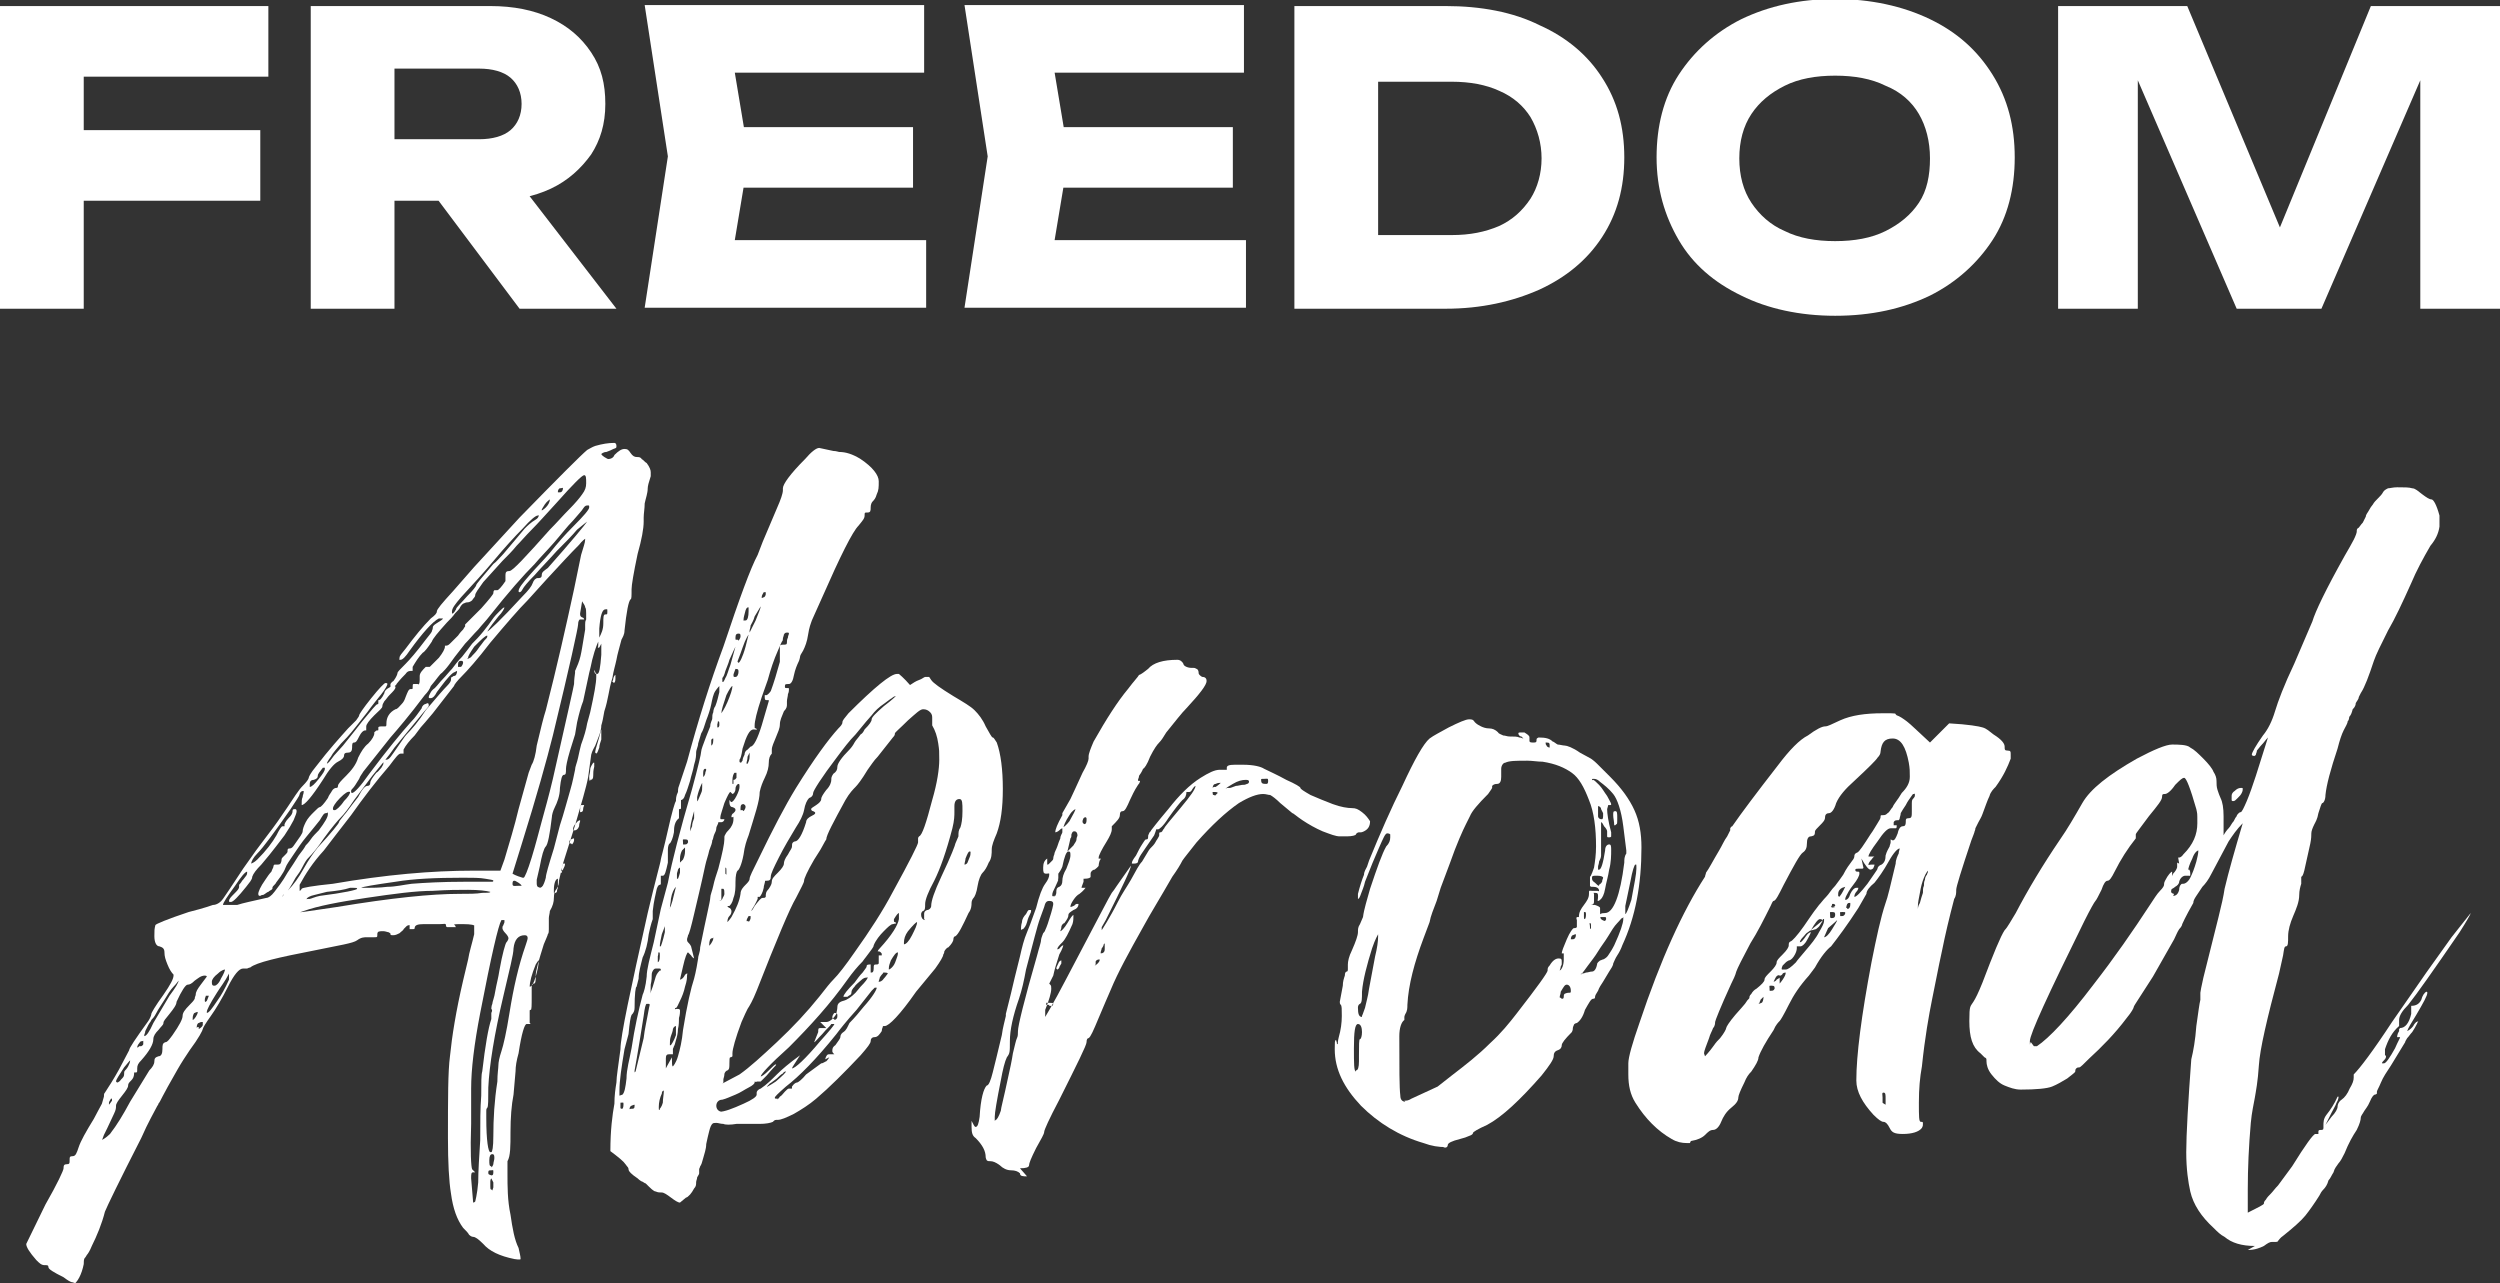
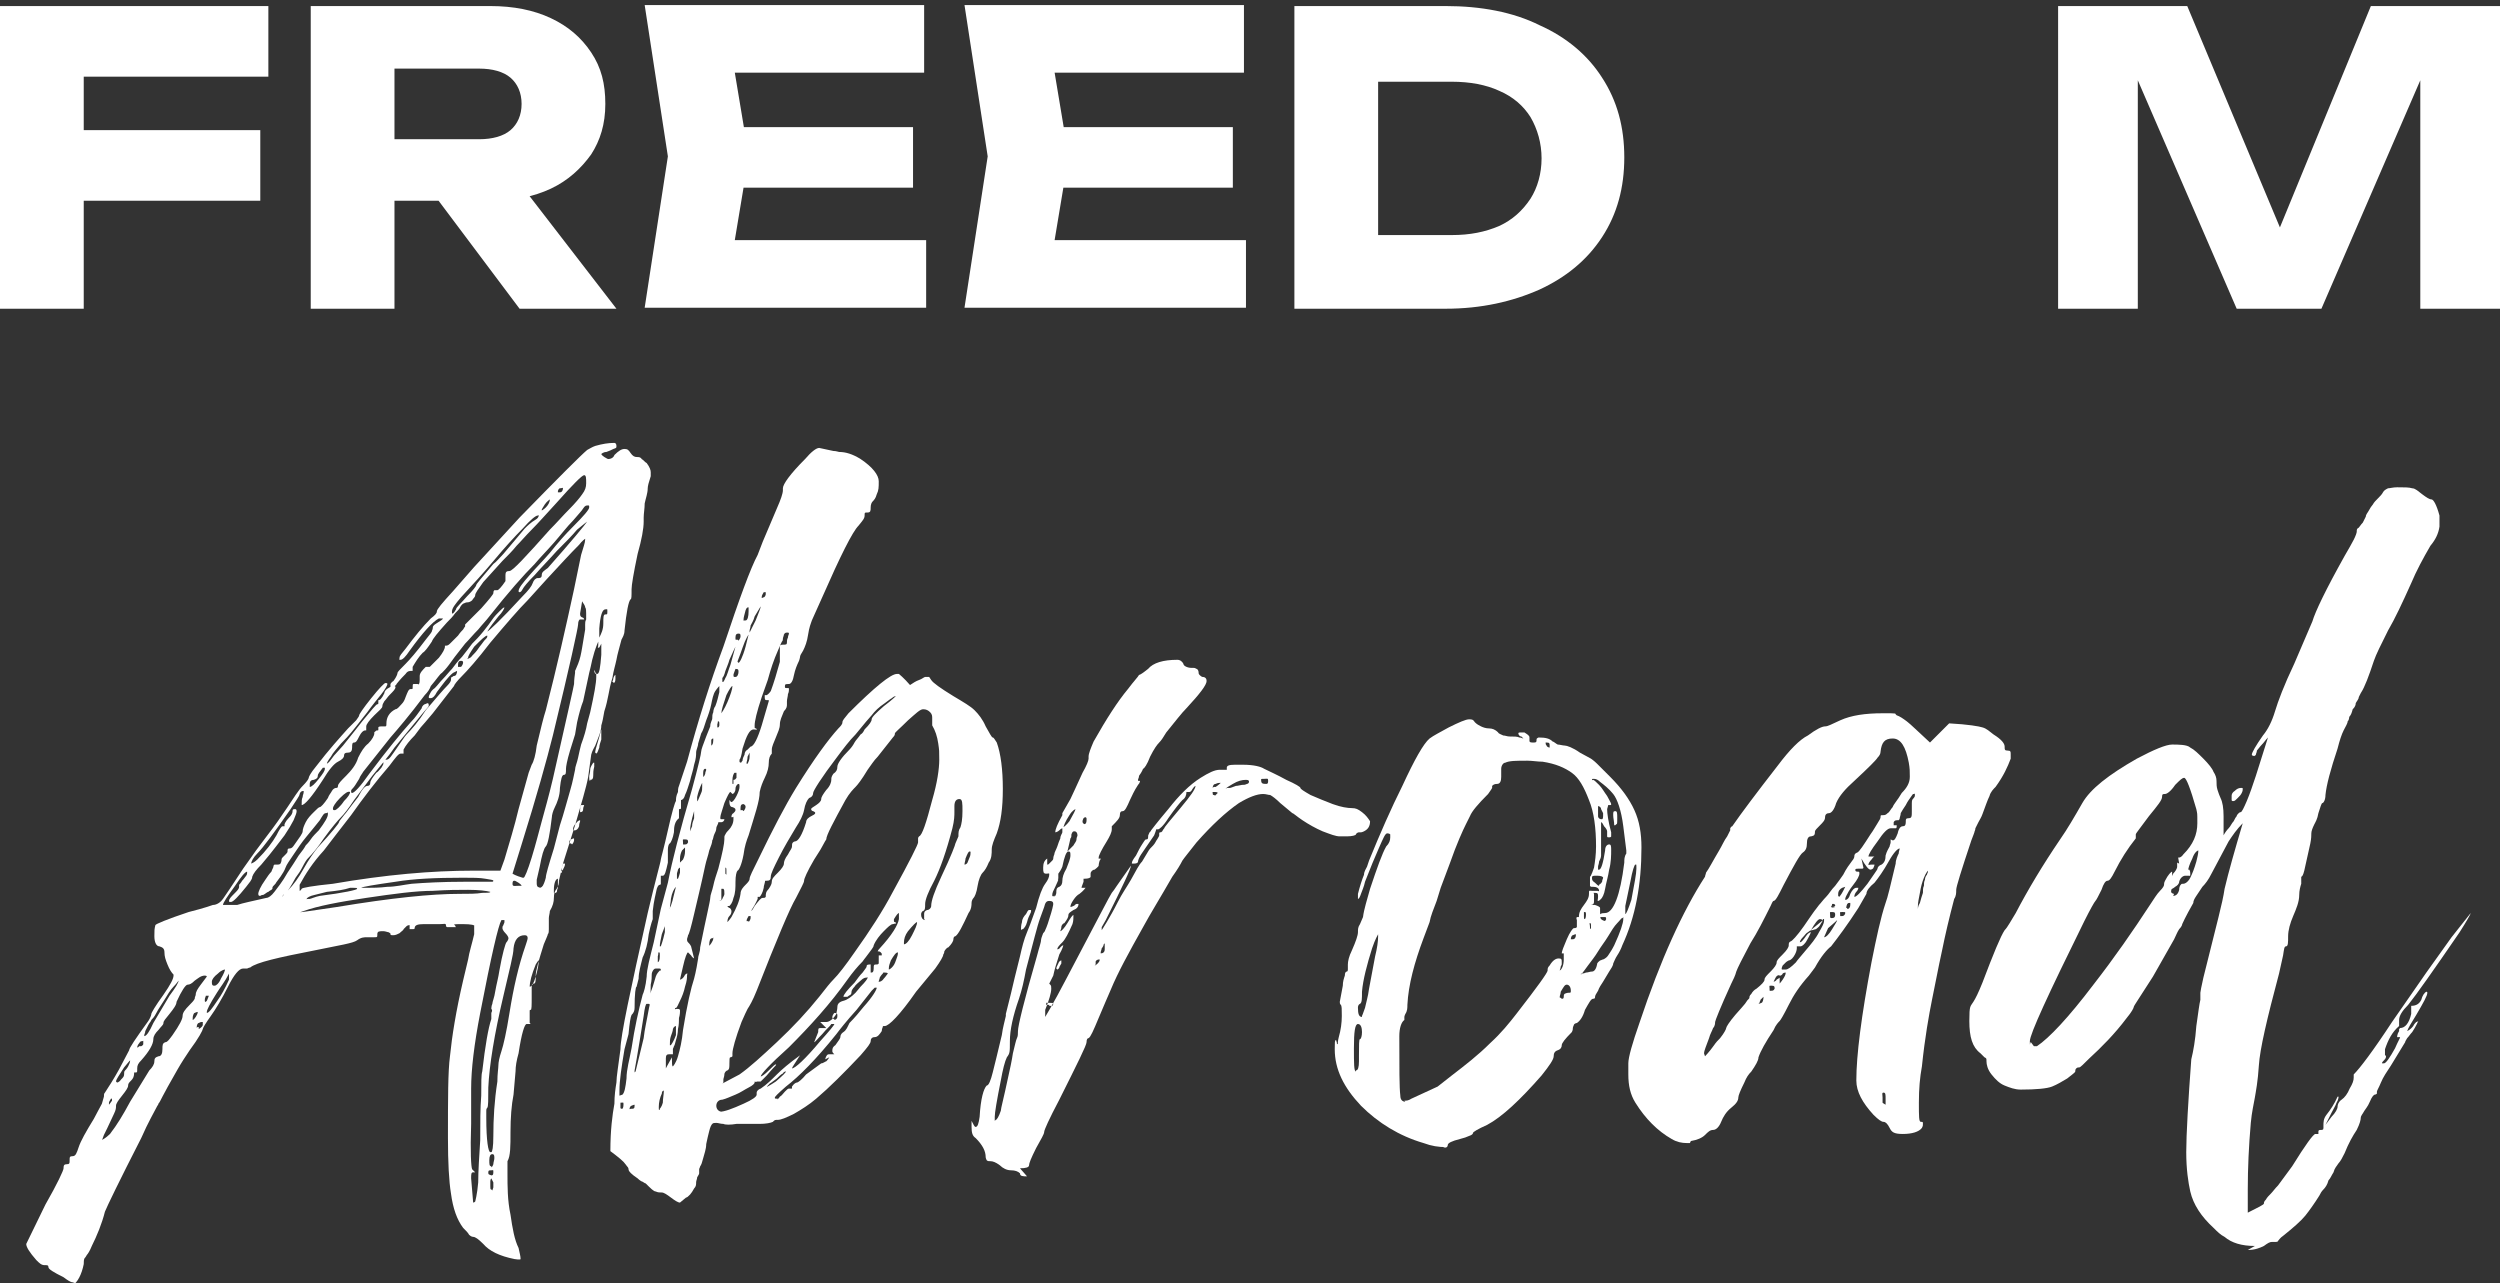
<svg xmlns="http://www.w3.org/2000/svg" version="1.1" viewBox="0 0 247.8 127.2">
  <rect x="0" y="0" width="247.8" height="127.2" fill="#333333" stroke="none" />
  <defs>
    <style>
      .cls-1 {
        fill: #fff;
      }
    </style>
  </defs>
  <g>
    <g id="Layer_1">
      <g>
        <path class="cls-1" d="M7.7,127.2c0,0-.3,0-.5-.1-.2,0-.5-.2-.9-.5-1-.5-1.5-.8-1.5-1s-.1-.2-.4-.2-.5-.2-.8-.5c-.7-.8-1-1.3-1-1.6l1.9-3.9c1.2-2.1,1.8-3.4,1.8-3.6s0-.4.3-.4.3-.1.3-.4,0-.4.3-.4.4-.3.6-.9c.2-.6.7-1.5,1.5-2.8.3-.6.6-1.1.8-1.5l.2-.7h0c0-.2,0-.3.1-.4.4-.6.9-1.4,1.4-2.3l1-1.9c0-.2.6-1.1,1.9-2.9.2-.3.3-.6.3-.7s.4-.8,1.2-1.9c.7-1,1-1.6,1-1.9s0-.1,0-.1c-.2-.2-.4-.5-.6-1-.2-.5-.3-.8-.3-1.2s-.2-.5-.5-.6c-.3,0-.5-.4-.5-1s0-.7.1-1.1c0-.1,1.2-.6,3.3-1.3,1.6-.4,2.4-.7,2.4-.7.4,0,.8-.3,1-.6s.9-1.3,2-3c.9-1.3,1.7-2.4,2.4-3.3.7-.9,1.4-1.9,2-2.8s1.1-1.7,1.5-2.1c.4-.4.6-.7.6-.8s.2-.5.7-1.1c1.3-1.7,2.4-2.9,3.2-3.8.3-.3.6-.6.8-.8.2-.3.3-.4.3-.5s.4-.7,1.2-1.7,1.3-1.5,1.4-1.5.2,0,.2.1c0,.1-.2.5-.6,1-.4.5-.9,1.1-1.4,1.8l-1.1,1.4c-.7.9-1.2,1.4-1.5,1.7-.4.5-.8.9-1,1.3-.3.4-.4.6-.4.7s0,0,0,0,.2-.1.4-.4l.3-.4.9-1c.9-1.1,1.5-1.9,1.9-2.4.9-1.1,1.4-1.7,1.5-1.7s.1,0,.1-.2v-.2c0,0,0,0,0,0s.2,0,.3-.2c.1-.1.2-.3.3-.5,0-.2.2-.4.4-.5.2-.1.3-.2.4-.2.2,0,.3,0,.3.1h0c0,.2-.2.4-.6.8-.2.2-.3.4-.5.6-.1.2-.2.3-.2.5s-.3.4-.8.9c-.5.5-.8.9-.8,1.1s0,.3,0,.4h-.1c-.2,0-.4.2-.6.6-.2.4-.3.6-.5.6s-.2.2-.2.5-.1.5-.4.5-.4.1-.4.3-.2.4-.6.6-.9.8-1.5,1.8c-1.1,1.7-1.8,2.5-2.1,2.5s0,0,0,0h0c0-.4,0-.6.1-.8,0-.2.1-.3.1-.5s0-.1,0-.1c-.1,0-.3,0-.4.3,0,.2-.4.7-.9,1.5-1.6,2.3-2.7,3.8-3.3,4.4-.4.4-.6.8-.6,1h0c0,0,.3-.1.6-.4.9-.9,1.5-1.7,1.9-2.4.3-.6.5-.9.6-.9s.2,0,.2,0v-.2c0,0,.1-.3.4-.6.3-.3.4-.5.4-.7,0-.1,0-.2.2-.2.1,0,.2,0,.2.2s-.1.4-.3.9c-.2.4-.5.9-.9,1.5-.4.5-1.1,1.5-2.3,2.9-.5.5-.8.9-.9,1.2,0,.3-.3.6-.6,1-.8,1-1.3,1.5-1.5,1.5s-.2,0-.2-.1h0c0-.2.2-.4.5-.7s.5-.5.5-.7v-.2c0,0,.2-.2.3-.4.2-.2.3-.4.4-.5s.1-.3.1-.4c-.2,0-.6.5-1.2,1.4-.8,1.1-1.2,1.7-1.2,1.9h1.4c.6-.2,1.6-.4,2.9-.7.2,0,.5-.2.8-.6.3-.4.8-1,1.3-1.9.4-.6.8-1.2,1.1-1.7.4-.5.6-.8.7-1,.1-.1.3-.3.5-.6.2-.3.5-.6.8-.9.6-.8.9-1.3.9-1.6s0-.1-.2-.1-.3.2-.6.7c-.4.5-.8,1-1.3,1.6-.5.6-.9,1.2-1.3,1.8-.4.6-.7,1-.8,1.3s-.3.6-.5.9-.4.5-.5.7c-.2.2-.3.3-.3.4h0c0,.1,0,.1,0,.1,0,0,0,0-.1.1,0,0-.2.1-.3.2-.1,0-.3.2-.5.3-.2,0-.3.1-.3.1-.1,0-.2,0-.2-.2,0-.2.2-.7.7-1.4.2-.3.4-.6.6-.8.1-.3.2-.4.2-.5s0-.1.1-.2c0,0,.2,0,.3,0s.2,0,.3-.1c0,0,.1-.2.1-.3s0-.2.1-.3c0,0,.2-.2.3-.3s.2-.2.2-.3,0,0,0,0h0c0-.2,0-.3.2-.3s.3-.1.5-.4c.5-.7.8-1.1.8-1.3s.1-.5.3-.9.5-.7.8-1,.5-.5.6-.5.4-.3.8-.9c.1-.3.3-.5.4-.7s.3-.3.4-.3.2,0,.2-.2.3-.5.8-1,1-1.1,1.2-1.8c.3-.6.6-1.1,1-1.4.4-.4.6-.8.6-1s0-.1.1-.2.1-.1.2-.1.1,0,.1-.1v-.2c0,0,0-.1.3-.1s.3,0,.4,0,.1-.1.1-.3c0-.6.3-1.1.9-1.4.2,0,.4-.3.6-.5.2-.2.3-.4.4-.7.2-.5.3-.8.5-.8s.2,0,.2-.1c0-.3,0-.4.1-.4h.4c.1.1.2,0,.2-.4v-.4c0-.3.3-.6.6-.9h.4c.1-.1.4-.4.9-.9.4-.5.6-.9.6-1.1s0,0,0-.1h-.1s0,0,.2,0,.3-.1.5-.3c.2-.2.5-.5.7-.7.2-.3.4-.5.5-.6.1-.2.2-.3.2-.3s0,0,0,0v-.2c0,0,1.6-1.6,1.6-1.6.8-.9,1.2-1.4,1.2-1.5s0-.2.1-.3c0,0,.2,0,.3,0s.4-.3.8-.9c0-.1,0-.3,0-.6s.1-.4.4-.4,1.6-1.4,4-4.1c.7-.7,1.3-1.4,1.9-2s1.1-1.2,1.3-1.5c.3-.4.4-.7.4-1.1,0-.5,0-.8-.2-.8s-1.1.9-2.7,2.7c-1.1,1.2-1.9,2.1-2.5,2.7-.6.6-1.1,1.2-1.5,1.6-.4.5-.9,1-1.4,1.5l-1.9,2.1c-.5.7-.8,1.1-.8,1.3,0,.2-.2.3-.3.5-.1.1-.3.2-.4.2s-.2,0-.4.1c-.1,0-.3.2-.4.4,0,.1-.3.4-.5.6-.2.3-.5.6-.8.9-.9,1-1.4,1.6-1.5,1.9-.4.6-.7,1-.9,1.1-.4.4-.7.9-1,1.4v.4h-.1c-.2,0-.4,0-.6.3-.2.2-.5.5-.9,1,0,.1-.2.2-.3.3s-.2,0-.3.1v-.4c0,0,.1-.2.3-.3.3-.4.4-.7.4-.8s.3-.4.8-.9c.4-.4,1.1-1.2,2-2.4.3-.4.5-.6.6-.8,0-.1.1-.2.1-.4s.2-.3.5-.5c.3-.2.5-.3.5-.4h-.4c-.6.3-1.6,1.4-2.9,3.2-.4.6-.7.9-.9.9s-.1,0-.1-.2.2-.4.6-.9c.9-1.2,1.7-2.2,2.5-3,.4-.3.6-.5.6-.7s.5-.8,1.6-2l2.1-2.4,4.5-4.9c3.9-4,6.1-6.2,6.7-6.7.2-.1.5-.3.8-.4.7-.2,1.3-.3,1.9-.3.1,0,.2.1.2.3s0,.2-.3.3c-.2.1-.4.2-.7.3-.3,0-.5.2-.5.2s0,.1.3.3c.2.1.3.2.4.2.2,0,.5-.1.6-.4.4-.4.7-.6,1-.6s.4.1.6.4.4.4.6.4.4,0,.5.2c.2.1.3.3.5.4.3.4.4.7.4.9v.4c-.2.6-.3,1-.3,1.2,0,.5-.2,1-.3,1.5,0,.5-.1,1-.1,1.4v.4c0,.7-.2,1.8-.6,3.2-.4,1.9-.6,3.1-.6,3.5,0,.7,0,1-.1,1-.2.2-.4,1.2-.6,3.1,0,.4-.2.7-.3.9-.2.8-.4,1.4-.5,2-.1.5-.3,1.1-.4,1.8-.2.6-.3,1.2-.4,1.7-.1.5-.2,1-.4,1.6-.1.6-.2,1.1-.3,1.4,0,.6-.3,1.2-.6,2-.1.2-.3.5-.4.9l-.3,2.2c-.2,1.1-.7,2.7-1.3,4.8l-1.2,3.8-.4,1.7c0,.2,0,.5-.3.9-.1.1-.2.4-.2.8s-.1.8-.4,1.3c0,.2-.1.5-.1.7v1.1c0,.2,0,.4-.1.5,0,.1-.2.5-.4,1-.5,1.6-.8,2.6-.8,3.1s0,.8-.2.8-.2.1-.2.4c0,.2,0,.5,0,.9,0,.9,0,1.3-.1,1.3s-.1,0-.1.2v1.1c.1,0,.1.1,0,.1h-.3c-.2,0-.5.9-.8,2.9-.2.7-.3,1.3-.3,1.8l-.2,2.3c-.2,1-.3,2.3-.3,3.7s0,2.4-.3,2.9c0,.3,0,.7,0,1.2,0,1.3,0,2.7.3,4.1.2,1.4.4,2.5.8,3.3.1.5.2.8.2,1.1h0c0,.1-.6,0-.6,0-1.5-.3-2.5-.8-3.1-1.5-.5-.5-.8-.7-1-.7h0c0,0-.2,0-.4-.2-.1-.2-.3-.4-.6-.7-.6-.8-1-1.9-1.2-3.4-.2-1.2-.3-3.1-.3-5.5,0-3.9,0-6.6.2-8.1.2-2,.6-4.5,1.3-7.5l.5-2.1c.1-.7.4-1.6.6-2.5v-.8c.1-.1-.3-.2-1.1-.2s-.9,0-.9.1h.1c0,.1.1.2.1.2s-.1,0-.4,0-.3,0-.4,0c-.1,0-.2,0-.2-.2s-.2-.1-.6-.1c-.7,0-1.2,0-1.6,0-.6,0-.9.1-.9.4,0,0,0,0,0,0h0c0,.1-.1.1-.2.1-.1,0-.2,0-.3,0v-.4c0,0,0,0,0,0,0,0-.2,0-.3.1,0,0-.2.2-.3.3,0,.1-.2.2-.4.4-.2.1-.4.2-.6.2s-.3,0-.3-.1,0-.1-.2-.2c-.1,0-.3-.1-.5-.1-.4,0-.6,0-.6.3s0,.3-.3.3-.2,0-.3,0c-.1,0-.3,0-.4,0-.3,0-.6,0-1,.3s-1.8.5-4.2,1c-3.6.7-5.8,1.2-6.4,1.7,0,0-.1,0-.3.1-.1,0-.3,0-.4,0-.4,0-.9.6-1.5,1.8-.6,1.2-1.2,2.2-1.7,2.9-.5.7-.8,1.2-.8,1.3s-.4.9-1.3,2.1c-.4.6-.8,1.2-1.2,1.9-.8,1.4-1.3,2.3-1.5,2.7-.2.4-.3.6-.4.7,0,0,0,.1-.1.2-.3.6-.9,1.6-1.6,3.2-2.2,4.3-3.4,6.8-3.6,7.3-.3,1.2-.8,2.4-1.3,3.4-.2.5-.4.8-.5.9,0,0-.1.2-.2.3s-.1.4-.1.6c-.2,1-.6,1.8-1.1,2.1-.3.3-.5.4-.7.4ZM10.1,113c0,0,.4-.2.8-.6.7-.9,1.3-1.9,2-3.2l1.9-3.1c.3-.3.5-.6.5-.9s.1-.4.4-.5c.3,0,.4-.3.4-.7s0-.6.3-.7c.2,0,.4-.3.7-.7.7-1,1-1.6,1-1.9s.2-.6.7-1.1c.2-.2.4-.4.5-.6,0-.2.1-.3.1-.4h0c0-.3.2-.6.5-1l.6-.8c0,0,0-.1-.2-.1-.4,0-.7.3-1,.5-.3.3-.5.4-.7.4s-.6.6-1.1,1.7c0,.3-.3.7-.7,1.2-.4.5-.6.7-.6.9s-.2.3-.5.7c-.3.3-.5.6-.5.9,0,.5-.4,1.2-1.2,2.1-.3.3-.4.5-.4.8v.2c0,.1,0,.2-.1.2s-.2,0-.2,0h0c0,.4-.1.6-.3.8-.2.2-.3.3-.3.5s-.2.5-.6,1c-.4.5-.6.8-.6,1s0,.4-.2.8c-.5,1.1-.9,1.9-1,2.1-.1.3-.2.5-.2.6ZM10.8,109.5s.1-.1.3-.4v-.2c0,0,0,0,0,0h-.1c-.1.2-.2.3-.2.4s0,.3,0,.3ZM11.6,107.3s.2,0,.4-.3c.2-.2.3-.3.3-.5s0-.3.1-.4c0,0,.2-.2.3-.4.1-.2.2-.4.2-.6h0c0,0-.2.2-.6.7-.5.8-.8,1.2-.8,1.4h0ZM13.8,103.7s.1,0,.2,0c0,0,.2-.1.2-.2s0-.2,0-.3,0,0-.1,0-.2,0-.3.2c-.1.1-.2.3-.2.4s0,0,.1,0ZM14.3,102.7c.2,0,.5-.4.9-1.3l1.6-2.7c.6-.8.9-1.3.9-1.5s0,0,0,0c0,0-.2.3-.5.6-.3.3-.6.8-.9,1.3-.3.5-.6.9-.8,1.3-.2.4-.4.6-.5.7,0,.1-.2.3-.3.5-.1.2-.2.4-.3.6,0,.2-.1.3-.1.4,0,0,0,.1,0,.1ZM19.1,101.1s.1,0,.3-.3c.1-.2.2-.3.2-.5s0,0,0,0-.1,0-.3.1c-.1,0-.2.3-.2.5s0,.2,0,.2ZM19.7,102c.2-.1.4-.3.4-.4,0-.1,0-.2,0-.3,0,0,0,0-.1,0s-.1,0-.3.1c-.1,0-.2.2-.2.4s0,0,.1,0h.1ZM20.4,99.3s0,0,.1-.1c0,0,.1-.2.2-.5,0,0-.1,0-.2,0h-.1c0,.1-.1.2-.1.4s0,.2.1.2ZM20.5,100.4c.2,0,.5-.4,1.1-1.3.3-.4.7-1.1,1.1-2v-.6c-.4.8-.9,1.4-1.2,1.9-.7,1.1-1,1.7-1,1.9ZM21.3,97.7c.1,0,.4-.2.6-.7.3-.5.4-.8.4-.9h0c0,0-.3,0-.7.4-.4.3-.6.6-.6.8s0,.4.2.4ZM28.2,88.5s.1,0,.3-.2c.6-.6,1.1-1.3,1.6-2.2s1-1.6,1.4-2.1c1.4-1.5,2.1-2.4,2.1-2.5s.2-.3.5-.7c.2-.2.6-.8,1.4-1.8.4-.8.7-1.1.9-1.1s.3-.1.3-.3.2-.5.6-1c.2-.1.3-.3.5-.5.1-.2.2-.3.2-.4,0-.2,0-.4.3-.4s.5-.4,1-1.1c.5-.7.8-1.2,1-1.4.5-.5,1.2-1.3,1.9-2.4,1.1-1.3,1.8-2.1,2.1-2.4.3-.3.4-.5.4-.6s0-.3.1-.3.1-.1.2-.1.1,0,.2-.1c0,0,.1-.2.1-.3s0-.1,0-.1l-.4.2c-.5.4-1,1.1-1.6,1.9-.2.4-.4.6-.6.6s-.2,0-.2-.1,0-.1.1-.3.2-.4.5-.6c.3-.3.5-.6.8-.9.3-.3.6-.7.9-1,.3-.4.6-.8,1-1.2.4-.5.7-.9,1-1.3.3-.3.7-.7,1.1-1.2.4-.5.7-.9.9-1.2.2-.3.5-.6.7-.8.2-.2.4-.4.5-.4,0,0,0,0,0,0,0,.1-.2.5-.6.9-.4.5-.8,1-1.1,1.5h0c.1,0,1.3-1.1,3.5-3.5.6-.6.9-1,1-1.3.1-.3.3-.5.5-.5s.4,0,.4-.3.2-.4.6-.7c2.4-2.7,3.7-4.3,3.9-4.6,0,0-.4.3-1,.8-.5.6-1.2,1.3-2,2.1-.8.9-1.6,1.7-2.2,2.4-.7.7-1.1,1.2-1.2,1.4-.1.2-.2.3-.3.3,0,0-.1,0-.1-.1,0-.3.4-.8,1.1-1.6s1.4-1.5,2-2.2c.8-1,1.5-1.8,2.3-2.6,1.1-1.1,1.6-1.7,1.6-1.9s0-.2-.1-.2c-.2,0-.3,0-.5.3-.1.2-.5.6-1,1.2-.6.6-1.2,1.4-1.9,2.2-.7.8-1.4,1.5-1.9,2.1-1.1,1.1-2.6,2.8-4.5,5.2-.3.4-.7.8-1.1,1.3-.5.5-.9,1-1.3,1.4-.8,1-1.4,1.8-1.6,2.1-.3.4-.5.6-.7.8-.2.1-.5.6-1.1,1.3-.1.3-.3.6-.6.9-1.5,2-2.7,3.4-3.4,4.2l-2.7,3.4c-.1.2-.3.4-.4.7-.3.5-.5.8-.6.9-.1.1-.2.2-.2.3,0,.1,0,.2.1.2.2,0,.8-.6,1.7-1.9,1.8-2.4,3.2-4.1,4.1-5.1.5-.5.8-1,1.1-1.4,0-.1.1-.3.3-.4.1,0,.2-.1.3-.1,0,0,.1,0,.1.2s-.2.3-.6.8-.9,1.1-1.4,1.7c-.5.6-1,1.2-1.4,1.7-.6.9-1.4,1.8-2.2,2.8-.6.8-1.2,1.6-1.8,2.4-.6.9-1,1.4-1.3,1.7-.3.3-.9,1-1.7,2.1-.6.9-1.1,1.5-1.6,2-.1.1-.3.4-.5.8-.2.4-.4.7-.7,1.1-.5.9-.8,1.4-1,1.5-.2.1-.3.3-.3.4s0,0,0,0ZM29,90.5c.3,0,1.8-.2,4.4-.6,5.4-.9,9.4-1.3,12.1-1.3,1,0,1.7,0,2.3-.1.5,0,.8,0,.8-.1-.4-.1-1.1-.2-2.2-.2s-1.9,0-3.5.1c-1.7,0-3.9.3-6.6.7s-4.8.8-6.2,1.3c-.6.2-.9.3-.9.4ZM29.7,88.3s.1,0,.2-.2c0-.1,1.1-.3,3.1-.5,5.2-.9,9.8-1.3,13.9-1.3h2.7l.4-1.1c.5-1.7,1-3.3,1.4-5l1-3.6.3-.8c.2-.3.4-1,.5-1.9.4-1.7.7-2.9.9-3.5,1.1-4.3,2-8.3,2.8-12l.7-3.4c.2-.7.4-1.2.4-1.5s0-.1,0-.1c0,0-.3.2-.6.6-.9.9-1.9,2-3.2,3.4l-1.9,2.1c-.9.9-2.1,2.3-3.7,4.2-1.3,1.7-2.3,2.8-2.8,3.3-.5.5-.8.9-.8,1h0c0,0-2.1,2.7-2.1,2.7-.6.7-1,1.2-1.2,1.4l-.6.8c-.5.5-.9,1-1.1,1.4v.4c0,0-.1,0-.3,0s-.5.4-1.1,1.2c-1.3,1.5-2.6,3.2-3.8,4.9-1.1,1.4-2,2.6-2.7,3.5-1.1,1.2-1.8,2.3-2.4,3.4,0,.2,0,.3,0,.3ZM30.7,89.1c.1,0,.5-.2,1-.3,2.4-.3,3.7-.6,3.7-.7s-.1-.1-.4-.1h-.3c-.6.2-1.3.3-2.3.4l-1.2.3c-.5.1-.8.3-.8.4s0,0,.1,0h.2ZM30.7,78c.2,0,.5-.3.9-.8.4-.5.6-.8.6-1s0-.1,0-.1h-.2c-.3.4-.5.6-.5.8s-.1.3-.4.4c-.3,0-.4.2-.4.4s0,.2,0,.2ZM33.2,80.3c.1,0,.5-.3.9-.9.4-.4.6-.7.6-.9h0c-.2-.1-.5.1-1,.6s-.7.9-.7,1,0,.2.1.2ZM36.4,88c.5,0,1.2,0,2-.1.8,0,1.6-.2,2.4-.3,1.3-.1,3-.2,5.2-.2h2.8c0,0,.1,0,.1-.1s-.3-.1-.8-.2-1.3-.1-2.2-.1c-2.7,0-4.9.1-6.7.4-2.1.3-3.3.5-3.4.6h.7ZM45,60.7s.1-.1.2-.3c0-.2.5-.6,1.1-1.3.6-.6.9-1,.9-1.1s.6-.8,1.7-2.1c.3-.2.6-.6,1-1,1-1.2,1.7-2,2.1-2.5.3-.3.6-.6,1.1-.9.2-.1.3-.3.3-.4s0,0-.1,0c-.2,0-.7.4-1.5,1.3-.8.8-1.8,1.9-2.8,3.1-1,1.2-2.1,2.4-3.3,3.7-.6.7-.9,1.1-.9,1.4s0,.2.1.2ZM45.7,66.1c.1-.1.2-.3.2-.4s0-.2-.2-.2-.3.1-.3.4,0,.2.1.2h.1ZM46.3,65.3c0,0,.3,0,.5-.3.2-.2.4-.4.6-.7s.4-.5.6-.8c.2-.2.3-.3.3-.4,0,0,0-.1,0-.1-.2,0-.6.4-1.3,1.1-.4.6-.6.9-.6,1.1s0,0,0,0ZM46.9,119.2s.1,0,.2-.1c0,0,.2-.7.3-1.9,0-1.1.1-2.6.2-4.2,0-1.7,0-3.2.1-4.4,0-1.3,0-2.1.1-2.4.3-2.6.6-4.3.9-5.2v-.6c.1-.2.1-.3,0-.4,0,0,0-.3.1-.5,0-.2.2-.6.3-1.3.1-.6.3-1.3.4-2,.3-1.7.6-2.7.7-2.8.1-.1.2-.3.2-.4,0-.1-.1-.3-.3-.5s-.3-.4-.3-.5,0-.2.1-.3c0-.1.1-.2.1-.3,0-.1,0-.2,0-.2h-.3c-.3.5-1,3.5-2.1,9.2-.6,3.1-.9,5.6-.9,7.5v3.5c-.1,2.8,0,4.3.1,4.5.2.2.3.3.3.3s0,0-.2,0-.2.2-.2.6l.2,2.4ZM48.7,114.2c.1,0,.2-.5.2-1.6,0-1.7.1-3.5.4-5.4,0-.8.1-1.3.1-1.6h0c0-.3.1-.8.3-1.4.2-.6.5-1.9.8-3.8.4-2.5.9-4.7,1.6-6.7.1-.3.2-.6.2-.7s0-.3-.3-.3c-.6,0-1,.4-1.1,1.3,0,.6-.4,2.1-1,4.7-.9,3.8-1.4,6.9-1.5,9.1,0,1.2,0,1.9-.1,2s-.1.2-.1.3v.7c0,2.3.2,3.4.4,3.4ZM48.7,115.7s.1,0,.2-.3c0-.2.1-.4.1-.6s0-.4-.2-.4-.3.2-.3.6,0,.6.2.6ZM48.7,116.5c.1,0,.2,0,.2-.3s0-.2-.2-.2-.3,0-.3.2,0,.2.3.3ZM48.8,118s0,0,.1-.3c0-.2,0-.3,0-.5l-.2-.4c0,0-.1.1-.1.3s0,.3,0,.5c0,.2,0,.3.1.3ZM51.3,87.8c.2,0,.4,0,.4,0s0-.1-.3-.3c-.2-.1-.3-.2-.4-.2-.1,0-.2,0-.2.3s.2.2.6.2ZM51.9,87c.1,0,.4-.7.8-2,.4-1.3.7-2.5,1-3.6.3-1.1.7-2.5,1.1-4.2,1.4-6.2,2.1-9.3,2.1-9.4s0-.4.1-1.1h0v-.2s0,0,0,0,.1-.2.3-.7.3-1,.4-1.6c.1-.6.2-1.2.3-1.8,0-.1,0-.3,0-.5,0-.2,0-.3.1-.5,0-.2,0-.4,0-.6s0-.5-.1-.6c0-.2-.2-.4-.3-.6l-.2,1.2c0,.2,0,.3.2.4.1,0,.2.1.2.2s0,0,0,0h-.4c-.1,0-.2.2-.2.5s-.8,4-2.5,11c-.6,2.4-1.6,6-3.1,10.8l-.9,2.9c0,0,.3.2,1,.4ZM52.5,97.8c.2,0,.4-.3.6-1,.2-.7.3-1.2.3-1.6h0c0-.1-.3.4-.3.4-.4,1-.6,1.7-.6,2.3ZM53.5,88c.1,0,.3-.1.4-.4,0,0,.1-.2.2-.6,0-.3.3-1.3.8-2.9l.6-2.3c.4-1.2.7-2.4,1-3.4.3-1,.4-1.7.5-2.1,0-.3.2-.7.3-1.2.1-.5.2-.9.3-1.3.3-.8.5-1.5.6-2.1l.3-1.1c.4-1.8.6-2.9.6-3.5s0-.3-.1-.3c0,0-.1-.2-.1-.3s0-.1,0-.1,0,0,.1.2c0,.1.1.2.2.2.2,0,.3-.6.4-1.9v-1.1s0,0-.1.2-.1.2-.2.2,0,0,0-.3,0-.3,0-.3c0,0-.3.6-.6,1.8-.1.5-.2.9-.3,1.3l-.6,2.8c-.2.5-.4,1.2-.6,2.1l-.2,1.2-.5,1.6c-.3,1-.4,1.6-.4,1.8,0,.4,0,.6-.2.6s-.3.4-.4,1.3c0,.8-.3,1.5-.5,1.9s-.3.8-.3,1c-.2,1.7-.4,2.7-.6,2.9-.2.2-.4.9-.6,2l-.3,1.3v.4c0,0,0,.2.1.3,0,0,.2.1.3.1ZM53.7,50.6s.2-.1.4-.3c.2-.2.4-.5.4-.8h0c0,0-.3.2-.5.5-.2.3-.3.5-.3.5s0,0,0,0ZM55.1,88.5s0,0,.1-.1c0,0,0-.2.1-.4,0-.2,0-.3,0-.4,0-.3,0-.5,0-.5-.2,0-.4.4-.4,1.1s0,.3,0,.3ZM55.5,48.8c.2,0,.3-.2.3-.4h0c0-.1-.1,0-.3,0-.1,0-.2.2-.2.3s0,.1,0,.1h.1ZM55.5,86.5s.1-.1.3-.3c.1-.2.2-.4.2-.5s0,0,0-.1c0,0,0,0-.1,0h-.1c0,.2-.1.3-.1.5v.4ZM56.7,83.7c.1-.1.2-.3.2-.4,0-.1,0-.2,0-.2s-.1,0-.3.1c-.1,0-.2.2-.2.4s0,0,0,0h.2ZM57,82.3c.1,0,.3-.1.4-.4,0-.3.1-.4.1-.5,0,0,0-.1,0-.1s-.2,0-.4.3c-.2.2-.3.4-.3.6s0,.1.2.1ZM57.5,80.5c.1,0,.3,0,.3-.3,0-.2.1-.3.1-.4h-.1c0,0-.1,0-.2,0,0,0-.1.2-.1.4s0,.1,0,.1ZM58.5,77.3c.2,0,.3-.1.3-.4s0-.5.1-.9v-.4c0,0,0,0,0,0h-.1c-.1.2-.3.4-.3.7s-.1.5-.1.7,0,.4.1.4ZM59.1,74.7s0,0,.1-.1c0,0,.1-.2.2-.5,0-.2.1-.5.2-.8v-1c-.3,1.2-.6,2-.6,2.2s0,.1,0,.1ZM59.3,63.2h.1c.2-.4.4-.8.4-1.4s0-.9.2-.9.2,0,.2-.3,0-.2-.2-.2c-.3,0-.5.6-.6,1.9v.9ZM60.8,67.7c.1,0,.2-.1.2-.4s0-.4,0-.4-.1,0-.2.3c0,.2-.1.3-.1.4h.1Z" />
        <path class="cls-1" d="M67.4,119.2c-.2,0-.5-.2-.9-.5-.4-.3-.7-.5-.9-.5s-.4,0-.6-.1c-.2,0-.5-.3-1-.8-.1,0-.3-.2-.4-.2,0,0-.2-.1-.4-.3-.6-.4-.9-.7-.9-.9s-.1-.2-.3-.5c-.2-.3-.7-.7-1.5-1.3,0-2.1.2-3.6.4-4.7,0-.8.1-1.5.2-2.1,0-.6.2-1.7.4-3.3,0-1.3,1-5.9,2.7-13.5.8-3.4,1.3-5.1,1.3-5.3,0-.1.3-1.1.7-2.9.4-1.8.7-2.8.8-2.9,0-.2,0-.5.2-.9,0-.1,0-.4.1-.6l.8-2.4c1.1-4.1,2.3-7.9,3.6-11.4,1.6-4.8,2.7-7.8,3.4-9.1l.5-1.3,1.4-3.3c.4-.9.6-1.5.6-1.8v-.2c0-.4.7-1.4,2.2-2.9.6-.7,1.1-1.1,1.4-1.1l1.4.3c.3,0,.5.1.6.1.6,0,1.3.2,2.1.7,1.2.8,1.8,1.6,1.8,2.2s0,.9-.2,1.3c-.1.4-.3.6-.4.7-.1.1-.2.3-.2.6s0,.5-.3.5-.3,0-.3.3-.2.5-.6,1c-.6.6-1.8,3-3.6,7.1-.7,1.6-1.1,2.4-1.1,2.5,0,0-.2.5-.3,1.2-.1.7-.3,1.2-.5,1.6-.2.3-.3.5-.3.6h0c0,.1-.1.4-.1.4-.2.4-.4.9-.5,1.4-.1.6-.3.9-.5.9h0c-.3,0-.4,0-.4.2s0,.2.2.2.2,0,.2.1,0,.3-.1.5c0,.2-.1.5-.1.7v.3c0,.2,0,.4-.3.7-.2.5-.4.9-.4,1.3,0,.4-.2.8-.4,1.3-.2.5-.4.9-.4,1.2v.3c0,0,0,.1,0,.1-.2.2-.3.5-.3.9s-.1.9-.4,1.5c-.2.4-.4.9-.5,1.4,0,.9-.5,2.3-1.1,4.3-.2.5-.4,1.1-.5,1.9-.2,1.1-.5,1.6-.6,1.6-.1.1-.2.5-.2,1.1s0,1.1-.2,1.6c-.1.5-.3.7-.4.8h-.2s0,.1.2.2c.1,0,.2.2.2.3s0,.3-.2.5-.2.5-.2.6c0,0,.2-.2.4-.5.5-.9.8-1.6.9-2.3,0-.4.3-.7.5-.9.2-.2.4-.4.4-.6s.3-.8.9-2c1.4-2.9,2.6-5.2,3.7-7,1.8-2.9,3.2-4.8,4.2-5.9.2-.2.4-.4.4-.6s.2-.4.6-.9c2.6-2.6,4.2-3.9,4.8-3.9s.1,0,.2,0c0,0,.5.4,1.1,1.1.3-.2.6-.4.9-.5s.5-.3.6-.3c.1,0,.3,0,.4,0l.2.3c.2.3.9.8,2.2,1.6,1,.6,1.7,1,2.1,1.4.4.4.8.9,1.1,1.6.4.7.6,1.1.7,1.1s.2.2.4.5c.4,1.1.6,2.7.6,4.6s-.2,3.3-.6,4.4c-.3.7-.5,1.2-.5,1.6s0,.9-.3,1.3c-.2.5-.4.8-.6,1-.2.2-.4.7-.5,1.3-.1.7-.3,1.1-.4,1.2s-.2.3-.2.5,0,.6-.3,1c-.6,1.3-1,2.1-1.3,2.3-.1,0-.2.1-.2.3s-.2.5-.5.8c-.1,0-.3.2-.4.4,0,.2-.1.3-.1.3,0,.2-.3.7-.8,1.4l-1.9,2.3c-1.6,2.3-2.7,3.4-3.1,3.4s-.1,0-.2.1c0,0-.1.2-.1.4-.2.3-.4.6-.7.6-.3,0-.4.2-.4.4s-.3.6-1,1.4c-1.6,1.7-3.1,3.2-4.4,4.3-.7.6-1.5,1.1-2.2,1.5-.8.4-1.3.6-1.6.6s-.3,0-.5.2c-.2.1-.7.2-1.3.2h-2.3c-.6.1-1.1.1-1.3,0-.3,0-.5-.1-.7-.1s-.3,0-.4.1-.2.3-.3.7c-.1.4-.2.8-.3,1.3,0,.5-.2,1-.3,1.4-.1.4-.2.7-.3.8,0,.1-.1.2-.1.3h0c0,.1,0,.2,0,.2s0,.1,0,.2-.1.2-.2.4c0,.2-.1.3-.1.5,0,.2,0,.4-.2.6-.1.2-.3.5-.4.6-.2.2-.3.3-.4.3ZM61.7,109.9c0,0,.1-.1.1-.4s0-.2-.3-.2c0,0,0,.1,0,.3s0,.1,0,.2c0,0,0,.1.1.1ZM61.7,108.5s0,0,0,0c.2-.2.3-.7.4-1.6,0-.9.3-1.9.5-3,.3-2,.7-3.8,1.1-5.3.1-.2.3-.8.4-1.8,0-.7.3-1.8.7-3.4l.7-3.3.7-2.6c.4-2.1,1.2-5.2,2.4-9.3.6-2.2.9-3.5.9-3.7s.2-.7.5-1.5c.1-.3.3-.7.4-1,0-.4.2-.6.2-.8,0-.2,0-.4.1-.6,0-.2.1-.5.2-.6.2-.5.3-1,.4-1.4,0-.4,0-.6,0-.6,0,0-.2.2-.4.5s-.3.8-.4,1.3c-.1.5-.3,1.1-.5,1.6-.2.6-.3,1-.5,1.3-.1.3-.2.7-.3,1,0,.3-.2.6-.2.9,0,.2,0,.6-.2,1.2-.1.6-.3,1.1-.4,1.6-.2.6-.3,1-.5,1.4-.1.4-.3.5-.4.5,0,0,0,0,0,0h0c0,.1,0,.2,0,.3,0,0,0,.2,0,.3s0,.1,0,.2c0,0,0,.1-.1.1s-.1,0-.1,0h0c0,.1,0,.3,0,.3v.6c-.4.3-.5.8-.5,1.4-.1.6-.3,1-.4,1.1-.1,0-.2.3-.2.6,0,.5,0,.9,0,1.3-.2.9-.3,1.3-.5,1.3s-.2,0-.2,0h0c0,.1,0,.6,0,.6,0,0,0,.1,0,.2,0,0,0,.1-.1.1s-.2.1-.3.4c-.1.5-.3,1.2-.4,2.2,0,.1,0,.3,0,.4,0,.1,0,.3,0,.4,0,0-.2.5-.4,1.5-.1.9-.3,1.7-.6,2.3-.2.8-.4,1.5-.4,2.1l-.2.8c-.1,0-.2.7-.2,2.1,0,.3-.1.5-.3.7-.1.2-.2.8-.3,1.9l-.4,1.5c-.3,1.8-.5,3.1-.5,4.1v.5ZM62.6,109.9c.2,0,.3,0,.3-.3s0-.1,0-.1-.1,0-.3.1c-.1,0-.2.2-.2.3s0,0,.2,0ZM62.9,106.3s0,0,.1-.1c0,0,.3-1.2.8-3.3.1-.9.3-1.7.4-2.3s.2-1,.2-1c0,0,0-.1-.1-.1s-.1,0-.2,0-.2.4-.3,1.2l-.4,2.5c-.2,1.3-.4,2.3-.5,2.9v.4ZM64.4,98.9c0-.4.2-.8.3-1.1s.2-.7.3-1,.3-.5.4-.6h.1c0-.2,0-.2-.3-.2s-.3,0-.4.1c0,0-.2.2-.2.5,0,.2,0,.6-.1,1,0,.4,0,.9-.1,1.3ZM65.1,95.4c.2,0,.3-.2.3-.6s0-.4-.1-.4,0,.1-.1.4c0,.3,0,.4,0,.5,0,0,0,.1,0,.1ZM65.4,109.9c0,0,.2-.2.3-.6,0-.4.1-.8.1-1.2h0c0,0-.2,0-.2.3-.2.4-.3.9-.3,1.3s0,.3.1.3ZM65.5,93.8c0,0,.2-.5.4-1.4v-.6s-.1.3-.3.8c-.1.5-.2.9-.2,1.2s0,0,0,0ZM66,105.9s.2-.4.6-1.1c0,.6,0,.9.1.9,0,0,.3-.3.5-1,.2-.7.4-1.5.5-2.6.4-2.5.8-4.2,1.1-5.1,0,0,.2-.7.4-2,0-.3.2-.6.2-1.1.6-3,1-4.6,1-4.9,0-.3.2-.7.3-1.2.1-.5.3-1.1.5-1.7.4-1.5.6-2.5.6-2.9s0-.3.1-.5.2-.3.3-.4c.3-.3.5-.7.5-1.1s0-.2-.1-.2-.1,0-.1,0c0-.1,0-.3.2-.4.1-.1.2-.2.2-.3s0-.2-.3-.3c-.2,0-.3-.2-.3-.5s0-.2,0-.2,0,0,.1.1c0,0,0,.1.1.1.1,0,.3-.2.5-.6.2-.4.3-.7.3-.9s0-.3-.1-.3c-.1,0-.3.2-.3.5s-.2.5-.3.5l-.2-.2c-.1,0-.3.4-.6,1.1-.2.7-.4,1.2-.4,1.4s0,.2.1.2h.3c0-.1,0,0,0,0h0c0,.2-.2.3-.3.3h-.3c0,.2-.2.4-.2.6s-.1.4-.2.6-.1.5-.2.6c0,.2-.1.5-.3,1-.1.5-.3,1-.4,1.5-.4,1.9-.8,3.5-1.1,4.8s-.5,2-.6,2.1c0,.1-.1.3-.1.4s0,.2.1.3.2.2.3.4l.3,1.2s-.2-.1-.3-.3c-.2-.2-.3-.3-.3-.3-.1,0-.3.5-.5,1.4l-.3,1.3c0,0,.2,0,.4-.3.1-.2.2-.3.3-.3s0,0,0,.2,0,.5-.2,1.1c-.1.5-.3,1-.5,1.4-.2.4-.3.7-.4.7,0,0-.1,0-.1.1s0,0,.2,0,.2,0,.3.1c0,0,0,.1,0,.2,0,0,0,.3-.1.6,0,.3,0,.7-.1,1.1,0,.4-.1.8-.2,1.1s-.1.5-.2.6c0,.1-.1.2-.1.3v.5c0,0-.4,0-.4,0-.2,0-.3.1-.3.4,0,.5,0,.8,0,.9h0ZM66.3,90.1c.1,0,.3-.5.5-1.4l.2-.8s0,0,0,0c-.2.2-.4.6-.5,1.2,0,.3-.1.6-.1.9h0ZM66.5,103.6c0,0,.3-.4.5-1,0-.5,0-.8,0-.9,0,0-.2,0-.3.3,0,.2-.1.4-.2.7s-.1.5-.1.8,0,.1,0,.1h0ZM67.2,87.1s.1-.2.2-.6v-.4c0,0,0-.1,0-.1s-.1,0-.2.2c0,.1-.1.3-.1.4,0,.3,0,.5,0,.5h0ZM67.4,85.5s.1-.1.3-.3c.1-.2.2-.5.2-.8s0-.4,0-.4-.1.1-.3.3c-.1.2-.2.5-.2.8s0,.4,0,.4ZM67.9,83.7c.1,0,.2,0,.3-.2,0-.2,0-.3-.3-.3s-.2,0-.2.3,0,.2.2.2ZM68.4,82.4c0,0,.1-.3.2-.5,0-.3.1-.5.2-.8,0-.3,0-.5,0-.6s0-.1,0-.1h0c-.3,1-.4,1.6-.4,1.9s0,.2,0,.2h0ZM68.9,79.7s.1-.1.3-.4c.1-.2.2-.5.3-.7s.1-.4.1-.6c0-.3,0-.4,0-.4,0,0-.3.5-.5,1.4v.6ZM69.7,77s.1,0,.2-.3c0-.2.1-.3.1-.4,0,0,0-.1-.1-.1-.1,0-.2.1-.2.4s0,.4,0,.4ZM70.2,93.8s.1,0,.3-.3c.1-.2.2-.3.2-.5s0,0-.1,0-.1,0-.2.1c0,0-.1.2-.1.5s0,.3,0,.3ZM70.5,74.2v-.3c.2-.1.2-.4.2-.7h0c0,0-.2,0-.2.2,0,.2,0,.3,0,.5,0,.2,0,.3,0,.3ZM71.3,110.2c.5,0,1.3-.3,2.4-.8.9-.4,1.3-.7,1.3-.9s0,0,0-.1c0,0,0,0,0-.1,0-.1.1-.3.4-.4.6-.4,1.1-.9,1.6-1.4.5-.5,1.2-1.1,2.3-1.9-.5.8-.8,1.2-.8,1.3.3,0,1.3-.9,2.8-2.7.9-1,1.4-1.6,1.4-1.7h-.3c-.1.2-.5.5-.9,1-.5.5-.7.8-.8.8l.4-1h0c0-.3,0-.4.2-.4h.6c0,0-.6-.6-.6-.6h.1c0,0,.1,0,.2,0,0,0,.2,0,.3,0,.3,0,.7-.3,1-.8,0-.2.1-.4.1-.7s.2-.5.6-.6c.4-.1.8-.4,1.2-.8l.5-.6c.5-.5.7-.8.7-.9s0,0-.1,0c-.1,0-.3,0-.6.3-.2.2-.5.4-.6.6-.2.2-.3.4-.3.5s0,.2-.1.3c0,0-.2.1-.3.2-.1,0-.2,0-.3,0,0,0-.1,0-.1,0,0-.2.4-.7,1.1-1.4.3-.4.5-.7.8-1,.2-.3.4-.5.4-.6s0-.2.3-.2h.1c0,0,0,.4,0,.4v.4s0,0,.1,0c.1,0,.2-.1.2-.4s0-.4.2-.4.2,0,.3-.1c0,0,0-.1,0-.2,0,0,0-.2,0-.2v-.4h.3s0,0,0-.1,0-.1-.1-.2c0,0-.1-.1-.2-.1s-.1,0-.1,0,0-.1.2-.3c1.2-1.3,1.8-2.3,1.9-2.9,0-.4,0-.6,0-.6s-.1,0-.3.3-.2.3-.2.4,0,.2.1.2c0,0,.1,0,.1.1s0,0-.3.1c-.2,0-.5.3-.9.7s-.8.9-1,1.4c0,.2-.3.5-.5.8s-.4.5-.6.8c-.5.5-1,1.1-1.5,1.8-1.7,2.4-3.7,4.6-5.8,6.7-1.9,1.7-2.8,2.7-2.8,2.9h0c.1,0,.4-.2.8-.6.4-.4.6-.6.7-.6s0,0,0,.1c0,0-.4.4-.9,1l-.6.6h-.4c0,.1-.2,0-.2,0,0,0,0,0,0,.1s-.2.3-.6.5c-.4.2-.8.5-1.3.7-.5.2-.9.4-1.3.5-.4,0-.6.3-.6.6s.2.6.6.6ZM71,72.1s.1,0,.2,0c0,0,.1-.1.1-.2,0,0,0-.2,0-.2,0-.1,0-.2-.1-.2s0,0-.1.3c0,.2,0,.3,0,.4ZM71.3,89.3c0,0,.2,0,.3-.2,0-.1.2-.3.2-.5,0-.3,0-.4-.1-.5,0,0-.2,0-.2,0,0,0,0,0,0,.1s0,.1,0,.3c0,.1,0,.2,0,.3s0,.2,0,.2c0,.1,0,.2,0,.2ZM71.6,67.7s.2-.2.3-.5c.2-.3.3-.8.5-1.3l.5-1.8h0s-.2.4-.6,1.3c-.1.4-.3.8-.4,1.1-.1.4-.2.6-.3.7,0,.1,0,.2,0,.3s0,.1.1.1ZM71.5,70.7c0,0,.3-.4.6-1.1.3-.7.5-1.3.5-1.6s0,0,0,0c-.1,0-.3.3-.6.9-.3.9-.5,1.5-.5,1.8s0,.1,0,.1ZM71.6,107.4l1.7-.9c1-.7,2.2-1.8,3.7-3.2,1.6-1.5,3-3,4.2-4.5.7-.9,1.1-1.4,1.4-1.7.5-.5,1.2-1.4,2.1-2.7,1.5-2.1,2.8-4.1,3.8-6,1.7-3.1,2.5-4.7,2.5-4.9s0-.3,0-.4c0,0,0-.1.1-.2.3-.1.7-1.3,1.3-3.6.5-1.7.7-3.1.7-4s0-.9-.1-1.6-.3-1.3-.6-1.8c0,0,0-.1,0-.2v-.5c0-.2,0-.4-.2-.6-.2-.2-.4-.3-.7-.3s-.7.4-1.5,1.1c-.8.8-1.3,1.2-1.3,1.3s0,.2-.2.4l-1.5,1.9c-.4.4-.7.9-1,1.3-.6,1-1,1.5-1.2,1.7-.2.2-.6.6-1,1.3-1.2,2.2-1.9,3.5-1.9,3.9,0,0-.2.3-.4.7-.2.4-.5.8-.8,1.3-.7,1.2-1,1.9-1,2.1s-.3.7-.8,1.7c-.6,1-1.9,4.1-3.9,9.2-.4,1-.7,1.5-.9,1.8-.1.2-.3.6-.6,1.3-.6,1.6-.9,2.7-.9,3.1s0,.2,0,.3c0,0-.1.1-.2.1s-.1.2-.1.6,0,.6-.2.7c-.1,0-.3.2-.3.4,0,.2-.1.4-.1.5s0,.3,0,.3ZM72,86.7h0v-.4c0-.2,0-.3-.1-.3h0c0,.5,0,.6,0,.6ZM72.9,67.1c.2,0,.3-.3.3-.5s0-.3-.3-.3c-.1.3-.2.5-.2.6,0,.1,0,.2.1.2h0ZM72.7,77.7v-.4c.2,0,.2-.1.3-.2,0,0,0-.2,0-.3,0,0,0-.2,0-.2s0,0-.2,0c-.1.1-.2.4-.2.7s0,.4,0,.4ZM73.2,63.5c.1-.1.2-.3.2-.4,0-.2,0-.3-.2-.3s-.3.1-.3.4,0,.2.2.2h0ZM73.4,75.7s.1-.2.2-.3c0-.2.1-.4.2-.6,0-.2.1-.4.3-.5.1-.1.2-.2.3-.3.3,0,.7-.8,1.1-2.1l.7-2.4s0,0,0-.1c0,0,0,0-.2,0s-.2-.1-.2-.4,0-.3,0-.3v.2h.2c0,0,.2-.1.4-.4.3-.8.6-1.8.9-2.9,0-.3,0-.7,0-1.1v-.3c0-.2,0-.3.3-.3s.4,0,.4-.2,0-.3.1-.5c0-.2.1-.3.1-.4,0,0,0-.1-.1-.1-.2,0-.3,0-.4.2,0,.1-.1.3-.1.4s0,.2-.1.3c0,0-.2.4-.4.9-.4.9-.7,1.8-1,2.9l-.6,1.7c-.5,1.5-.7,2.4-.7,2.8s0,.2.1.3c0,0,.1,0,.1.1s0,0-.3,0c-.4,0-.7.6-1.1,1.9-.1.7-.2,1-.3,1.1,0,0,0,.2,0,.2,0,0,0,.1.2.1ZM73.2,65.7c.1,0,.4-.5.7-1.6l.3-1.2c0,0-.3.4-.6,1.3s-.5,1.3-.5,1.4,0,0,0,0ZM73.7,80.4c.1-.1.2-.3.2-.4,0-.1,0-.2-.2-.3-.2,0-.3.1-.3.4s0,.2.1.2h.1ZM73.9,61.5c.2,0,.3-.4.3-.9v-.4c-.1,0-.2,0-.3.3-.1.4-.2.7-.2.9s0,.1.1.1h0ZM74.2,91.4c.1-.1.2-.3.2-.4s0-.2,0-.2c0,0,0,0-.1,0h-.1c-.1.2-.2.3-.2.5s0,0,0,0h.2ZM74,75.7h.1c.1-.2.2-.4.2-.7s0-.4,0-.4l-.2.4c0,.3-.1.5-.1.6s0,.1,0,.1ZM74.3,62.7l.6-1.2c.3-.8.5-1.2.5-1.4l-.6,1c-.1.4-.3.7-.4.9,0,.2-.1.4-.1.5h0c0,.1,0,.1,0,.1ZM74.4,90.4c0,0,.2-.2.4-.6.4-.5.6-.8.8-.8s.2,0,.3-.1h0c0-.3,0-.5.3-.8.2-.3.3-.5.3-.7h0c0-.3.2-.5.6-.9.4-.4.6-.7.6-.9s.1-.5.4-.9c.2-.4.4-.6.4-.8s0-.3.1-.4c0,0,.1-.1.2-.1.3,0,.7-.6,1.1-1.9,0-.3.3-.5.5-.6.2-.1.4-.2.4-.3s0-.1-.2-.2c-.1,0-.2-.1-.2-.2s.2-.2.5-.4c.3-.2.5-.4.5-.6s.2-.5.5-.9c.4-.4.5-.8.5-1h0c0-.2,0-.3.2-.6.3-.2.4-.4.4-.7s.4-.9,1.2-1.7c.2-.2.4-.5.5-.7.1-.2.4-.5.6-.8.2-.1.3-.3.4-.5.5-.5.7-.8.7-1s.4-.6,1.2-1.3c.8-.6,1.2-1,1.2-1h0s-.2,0-.4.2c-.2.1-.4.3-.7.5-.6.4-1,.8-1.3,1.2-.2.2-.7.8-1.6,1.9-.6.6-1.2,1.4-1.8,2.2-1.6,2.1-2.4,3.4-2.4,3.6s-.1.4-.4.5c-.2.2-.4.6-.5,1.2-.1.5-.4,1.1-.8,1.7-.6,1-1.2,2-1.7,3-.5,1-.8,1.6-.8,1.9s-.1.4-.4.4-.1,0-.2.2c0,.1-.1.3-.1.5-.1.5-.3.8-.4.9h-.2c0,.2,0,.2,0,.2s0,0,0,0c0,0-.2.5-.6,1.1,0,.2-.1.3-.1.4h0ZM75.4,59.3s.1,0,.3-.1c.1,0,.2-.2.2-.3s0-.2,0-.2c0,0,0,0-.1,0h-.1c-.1.2-.2.3-.2.5s0,.1,0,.1ZM75.9,107.8c0,0,.4-.2,1-.6.7-.6,1-.9,1-1,0,0-.2,0-.3.2-.2.1-.4.3-.6.5-.3.2-.5.4-.7.5-.2.2-.3.3-.3.4ZM77,109s.2-.1.3-.3c.2-.1.3-.3.5-.5s.3-.3.4-.3,0,0,0,0h.3s0-.1,0-.2c.2-.3.4-.4.5-.4s.5-.3.9-.8l1.5-1.1c.2,0,.4-.2.5-.2,0,0,.2-.2.3-.4l-.4.2s0,0,0,0,0-.1.1-.3.2-.2.3-.2.2,0,.2,0h.3s0,0-.1-.1c0,0-.1-.1-.1-.2,0-.2,0-.4.3-.6.3-.4.5-.7.5-.8s0-.3.3-.5.4-.5.6-.9c.5-.5,1-1.1,1.4-1.6.9-1,1.3-1.7,1.3-1.9s0,0,0,0h0c0,0-.1,0-.2,0,0,0-.2.2-.3.3l-1.5,1.9c-1,1.1-1.7,2-2,2.4-2,2.5-3.7,4.2-5,5.2-.8.7-1.1,1-1.1,1.1s0,.1.3.1ZM82.7,101.1s.1,0,.2-.1.1-.2.1-.3c0-.2,0-.3-.3-.3-.1.1-.2.3-.2.4s0,.2.2.2ZM87.2,97.3c0,0,.2,0,.4-.3.2-.2.3-.4.4-.5,0,0,0-.1-.3-.1s-.1,0-.2.1c0,0-.2.2-.3.4,0,.1-.1.3-.1.4s0,0,.1,0ZM88.1,96.1s.1,0,.3-.2.3-.4.4-.7c.1-.3.2-.5.2-.7s0-.1,0-.1c-.2,0-.4.3-.7.8-.1.3-.2.5-.2.8s0,.1,0,.1ZM89.6,93.6c.2,0,.5-.3.8-.9.3-.6.5-1,.5-1.3h0c-.1,0-.4.3-.9.9-.3.4-.4.8-.4,1.1s0,.1,0,.1ZM91.6,91.1s0,0,0-.1v-.4c0-.1,0-.3.3-.4.2,0,.4-.2.4-.4h0c0-.5.3-1.4,1-2.9,1-2.1,1.4-3.2,1.4-3.3l.3-.7h0c0-.4,0-.6.2-.9.1-.3.2-.8.2-1.6s0-1.2-.3-1.2c-.3,0-.5.2-.5.7v.6c0,.3,0,.8-.2,1.6-.6,2.3-1.2,4-1.8,5.2-.6,1.1-.9,1.9-.9,2.3s0,.6-.2.7c-.1,0-.2.2-.2.3s0,.3.1.4c0,.1.2.2.3.2ZM95.6,85.7c0,0,.2,0,.3-.2s.1-.3.2-.5.1-.4.1-.5,0-.1-.1-.1-.2.2-.4.7c0,.2-.1.4-.1.6s0,0,0,0h0Z" />
        <path class="cls-1" d="M101.8,116.6c-.4,0-.7,0-.7-.3-.2-.2-.5-.3-.9-.3s-.8-.2-1.1-.5c-.4-.3-.7-.4-.9-.4s-.3,0-.4-.1c0,0-.1-.2-.1-.3,0-.6-.3-1.2-1-1.9-.3-.2-.4-.5-.4-1.1s0-1.1,0-1.1v.5c.2.4.3.6.4.6.2,0,.3-.3.4-1,.1-1.8.4-2.8.7-3.1.2,0,.4-.5.6-1.3.2-.8.5-2,.9-3.7.1-.8.3-1.4.4-1.9v-.2l.5-2c.2-.9.5-2.1.9-3.7.2-.9.4-1.7.7-2.4.1-.2.4-1,.9-2.4.3-1.2.6-2,.9-2.4.3-.4.4-.7.4-.9s0-.1-.3-.1-.3-.2-.3-.6.1-.7.4-.9h0s0,0,0,0v.6c-.1,0-.1,0,0,0s.1,0,.2-.1c0,0,.2-.2.3-.3s.1-.2.1-.2,0-.2.1-.4c0-.2.2-.5.3-.8.1-.3.2-.6.3-.8,0-.3.2-.5.2-.6,0-.1,0-.2,0-.3,0,0,0-.1,0-.1s-.1,0-.3.2c-.1.1-.3.2-.4.2h0c0-.3.2-.8.7-1.7v-.2c.3-.5.5-.9.8-1.4.2-.4.6-1.3,1.2-2.6.4-.7.6-1.2.6-1.4s0-.2,0-.2c0-.3.2-.8.5-1.5,1.3-2.3,2.4-4,3.4-5.2.6-.8,1-1.2,1.1-1.4.1,0,.4-.2.9-.6.5-.6,1.5-.9,2.9-.9.3,0,.5.2.6.4,0,.2.4.4.8.4s.3,0,.5.1c.1,0,.2.2.2.3s0,.2.1.3c0,0,.2.2.3.2.3,0,.4.2.4.4,0,.4-.7,1.3-2,2.7-.5.5-1.1,1.3-2,2.4-.3.5-.5.8-.7,1s-.5.6-.9,1.4c-.3.8-.6,1.2-.7,1.2,0,0-.1.3-.4.7,0,.2-.1.3-.1.4s0,.1.1.1.1,0,.1,0,0,.2-.2.4c-.4.6-.6,1.1-.8,1.5-.3.7-.5,1.1-.7,1.1s-.3.1-.3.4-.3.6-.8,1.1v.3c0,.3-.2.7-.5,1.2-.5.8-.8,1.4-.8,1.6s0,.1.1.1.1,0,.1,0,0,.1-.1.2c0,0-.1.3-.1.5h0c0,.1-.4.4-.4.4-.2,0-.4.2-.4.4v.3c0,.1-.2.2-.6.2h-.1v.3c-.1.3-.2.5-.2.6s0,0,0,0h.4s-.2.3-.6.6c-.2.1-.4.3-.6.6-.2.3-.3.5-.3.7s0,0,0,0,.1,0,.3-.1c.1,0,.2-.2.3-.2,0,0,.1,0,.2,0s0,0,0,0h0c0,.3-.2.5-.5.6-.3.2-.5.3-.5.5s-.1.4-.4.8c-.1,0-.3.2-.3.4s-.1.3-.1.4,0,0,0,0c.1,0,.4-.3.7-.8.3-.5.5-.8.6-.8h0c0,.3,0,.6-.1.9-.4.9-.7,1.5-1,1.8s-.5.5-.5.7,0,0,0,0c0,0,.2,0,.3-.2.1-.1.2-.2.3-.2s0,0,0,0c0,0-.1.4-.4.9-.3.9-.5,1.6-.6,2.1l-.4.8s0,0,.1.1.1.2.1.4c0,.4-.2,1.1-.6,2.1v.7s.8-1.3,2.1-3.8c2.9-5.5,4.4-8.4,4.5-8.5.1-.1.3-.4.5-.7.9-1.3,1.4-2,1.4-2h0c0,.3-.8,2-2.5,5.4l-.4.7v.3s.2-.3.5-.8c.3-.5.7-1.2,1.1-2s.9-1.5,1.3-2.2c.5-.9.8-1.5,1.1-1.8l.6-1c.1-.2.3-.4.5-.6.2-.2.3-.5.4-.6.1-.2.2-.3.2-.4s0-.1,0-.2c0,0,0-.1.1-.1s.1,0,.2-.1c0,0,.1-.2.2-.3,0-.1.6-.8,1.6-2,1-1.2,1.5-1.9,1.5-2.2s0,0,0,0-.1,0-.3.3c-.1.2-.2.3-.3.3h-.3c0,.3-.1.6-.4.8-.2.2-.7.8-1.4,1.8-.5.8-.9,1.1-1,1.1s-.2,0-.2,0h0c0,.1-.2.6-.2.6l-1.3,1.9c-.2.3-.3.6-.3.7s-.1.2-.4.2-.2,0-.2-.1.1-.3.4-.7c.2-.4.4-.8.6-1.1s.3-.5.4-.5.2,0,.2-.2,0-.2.1-.4c0-.1.2-.2.2-.3,0,0,.6-.8,1.7-2.1,1.1-1.4,2.1-2.4,3.2-3.1.8-.5,1.4-.8,1.9-.8s.3,0,.4,0c.1,0,.2,0,.3,0s0,0,0,0v-.2c0-.2.2-.3.8-.3h.8c1.1,0,1.8.2,2.1.4.6.3,1.3.6,2.2,1.1.9.4,1.4.7,1.4.8s.3.3,1,.7c.7.3,1.4.6,2.2.9.8.3,1.5.4,1.9.4s.6.1,1,.4c.4.3.6.6.8.9h0c0,.5-.2.8-.6,1,0,0-.2.1-.3.1s-.2,0-.2,0h0c0,0-.2,0-.3.2,0,.1-.4.2-.9.2h-.7c-.4,0-.9-.2-1.7-.5-.7-.3-1.4-.7-2-1.1s-.9-.7-1-.7l-1.2-1c-.4-.4-.8-.7-1-.8-.2,0-.4-.1-.7-.1-.6,0-1.4.3-2.4.9-1.3.9-2.7,2.2-4.2,3.9-.7.9-1.2,1.5-1.4,1.8-.2.4-.5.9-1,1.6-1.2,2.1-2.2,3.7-2.9,5-1.4,2.5-2.5,4.5-3.2,6.2-.3.7-.7,1.6-1.2,2.8-.5,1.2-.8,1.9-1,2-.1,0-.2.1-.2.4s-.9,2.1-2.7,5.7c-1,1.9-1.5,3-1.5,3.2s-.3.7-.8,1.6c-.5,1-.7,1.5-.7,1.7s-.3.3-.9.3ZM98.7,111c.1,0,.3-.3.5-.9,0-.2.3-1.3.7-3.2.2-.9.4-1.8.5-2.5.2-.8.3-1.3.4-1.5s.1-.4.1-.7c0-.5.6-3,1.9-7.5.2-.8.4-1.3.4-1.6h0c0-.1.2-.6.2-.6,0,0,.2-.2.2-.3,0,0,.2-.4.4-1.1.3-.9.4-1.4.4-1.5,0-.2-.1-.3-.4-.3s-.4.2-.5.6l-.4,1.1c-.3.8-.7,2.5-1.4,5.1-.2,1.1-.4,2-.7,2.9-.6,1.7-.9,3.1-.9,4.2s0,1.2-.3,1.6c-.2.4-.4,1.2-.6,2.3-.4,2-.6,3.2-.6,3.6v.4ZM101.2,92.2s0,0,0-.1c0-.1,0-.4.1-.7,0-.3.2-.6.4-.8.1-.2.2-.4.3-.4,0,0,.2,0,.2,0,0,0,0,0,0,.1s0,.1-.1.3-.2.4-.3.8c-.1.4-.3.6-.4.7h-.1ZM104,99.7c0,0,.2,0,.3,0,0,0,.1-.1.1-.2s-.1-.1-.4-.1-.2,0-.3,0c0,0,0,.1,0,.2h.3ZM104.3,88.9c0,0,.2,0,.3-.1,0,0,.1-.2.1-.3,0-.3,0-.5.3-.6.2-.1.3-.3.3-.6s.1-.7.4-1.2c.2-.5.4-1,.4-1.3s0-.4-.2-.4-.4.5-.6,1.5c0,0-.1.3-.4.7v.5c-.1,0,0,.1,0,.1,0,0-.1.3-.3.7-.2.4-.3.6-.3.8s0,.1.2.1h.1ZM104.8,96.1s.1,0,.2-.2c0-.1.1-.2.2-.4,0-.1,0-.2,0-.3h0c0,0-.2,0-.3.3-.1.2-.2.4-.2.5h0c0,0,0,0,0,0ZM105.4,82c0,0,.3-.2.6-.6.4-.7.6-1.1.6-1.2h0c0,0-.3.1-.6.6-.4.6-.6,1.1-.6,1.3ZM105.9,84.3l.5-.5c.1-.2.3-.4.3-.6,0-.2.1-.3.1-.4,0-.2-.1-.4-.3-.4-.1,0-.2,0-.3.3,0,.2,0,.3-.1.4,0,0-.1.5-.3,1.3ZM107.4,81.7c.2,0,.3-.1.3-.4s0-.2-.1-.3c0,0-.1,0-.2.1,0,0-.1.2-.1.3,0,.1,0,.2.2.3ZM108.5,95.7s.1,0,.3-.2.2-.3.2-.4h0c-.1,0-.3,0-.4.2v.3c0,0,0,0,0,0ZM109.1,94.5c.2,0,.4-.1.4-.4,0-.3,0-.5,0-.6h0c0,0,0,0-.1.1,0,.1-.1.3-.2.4,0,.1-.1.3-.1.4s0,.1,0,.1ZM120.4,78.9l.3-.3c0,0,0-.1-.3-.1s-.2,0-.2.1h0c0,.1,0,.2.1.2,0,0,0,0,.1,0ZM120.3,78s.1,0,.2,0c0,0,.3-.2.5-.4,0,0,0,0-.1,0s-.2,0-.4.1c-.2,0-.3.2-.3.4s0,0,0,0ZM121.6,78.1s.1,0,.3,0c.1,0,.3-.1.6-.2.2,0,.5-.1.6-.1.2,0,.3,0,.5-.1.1,0,.2-.1.2-.2,0-.1,0-.2-.3-.2-.4,0-.8.1-1.3.4-.5.3-.7.4-.7.5h0ZM125.5,77.7c.1,0,.2,0,.2-.3s-.1-.2-.4-.2-.3,0-.3.1h0c0,.3.1.4.4.4Z" />
        <path class="cls-1" d="M143.3,113.7c-.7,0-1.4-.1-2.2-.4-2.4-.7-4.5-2-6.2-3.7-1.7-1.8-2.6-3.6-2.6-5.6,0-.6,0-.9.1-.9s0,0,.1.2c0,.1,0,.2.1.2h0c0-.1,0-.3.1-.7.2-.7.3-1.4.3-2.1s0-1-.1-1.1-.1-.2-.1-.3l.3-1.6c0-.4.1-.7.2-1,0-.3.1-.4.2-.4,0,0,.1,0,.1-.2v-.5c0-.3.1-.8.4-1.4.4-.9.6-1.5.6-1.8s0-.5.2-.8c.1-.2.2-.5.3-.7.1-.8.4-1.7.7-2.8.7-2.1,1.2-3.5,1.6-4.2.3-.3.4-.6.4-.9s0-.2,0-.3c0,0-.1-.1-.3-.1s-.4.5-.8,1.4c-.4.9-.9,2.1-1.4,3.4-.1.5-.3.9-.4,1.2-.1.3-.2.5-.3.5v-.5c.2-.8.4-1.4.6-1.9,0-.3.2-.6.3-.8l.2-.6c1.1-2.7,2.2-5.2,3.3-7.4,1.2-2.6,2.1-4.2,2.7-4.7.4-.3,1-.6,1.9-1.1,1-.5,1.7-.8,2-.8s.4,0,.6.3c.2.2.4.3.6.4.2.1.5.2.8.2s.6.1.9.4c0,.1.3.2.5.3.2,0,.4.1.6.1.5,0,.8,0,1,.1.2,0,.3.1.4.1l-.2-.2c-.2,0-.3-.2-.3-.3h0c0-.1.1-.1.2-.1h.4c.3.2.5.3.5.5v.3c0,.1,0,.2.3.2s.4,0,.4-.2,0,0,0,0h0c0-.2,0-.2.2-.3.7,0,1.1.1,1.4.4.1,0,.3.2.5.3.2,0,.5.1.7.1s.8.2,1.5.7l1.1.6s.3.2.6.5c.4.4.8.8,1.3,1.3,1.1,1.1,1.9,2.2,2.4,3.3.5,1.1.7,2.3.7,3.7,0,3.7-.6,6.9-1.9,9.7-.1.3-.3.7-.5,1-.2.3-.3.6-.4.8,0,.2-.2.5-.4.8-.2.3-.4.7-.6,1-.2.3-.4.6-.5.9-.2.3-.3.5-.3.6s0,.2-.2.2-.4.4-.8,1.1c-.2.7-.5,1.1-.8,1.3-.1,0-.3.1-.3.2,0,0-.1.2-.1.3s0,.2-.1.4c-.7.7-1,1.1-1,1.3s-.1.4-.4.5c-.3.1-.4.3-.4.6s-.4.9-1.2,1.9c-2.1,2.4-3.9,4.1-5.4,4.9-.9.4-1.4.7-1.4.8s-.1.2-.4.3c-.2.1-.5.2-.9.3-.8.2-1.2.4-1.2.6s-.2.3-.5.3ZM134.4,106.1c.2,0,.3-.3.3-.9v-.6c0-1,0-1.6.1-1.6.1,0,.2-.3.2-.7s-.1-.8-.4-.8-.4.8-.4,2.4c0,1.5,0,2.3.2,2.3ZM135,100.7s.1-.2.3-.8c.1-.5.3-1.1.4-1.9l.6-3.2c.2-.8.3-1.5.3-2s0-.2,0-.2c0,0-.3.5-.6,1.4-.5,1.6-.9,3.1-1,4.3,0,.7,0,1.1-.2,1.2s-.2.3-.2.4c0,.6.1.9.4.9ZM139.2,109.1c.2,0,.4,0,.7-.2l2.6-1.2,1.4-1.1c1.3-1,2.6-2,3.8-3.2,1.1-1,1.9-2,2.6-2.9,2.1-2.7,3.1-4.1,3.1-4.3s0-.3.2-.5c.3-.5.6-.7.9-.7s.3.1.3.4,0,.2-.1.4c0,.2-.1.3-.1.4h0c.2-.1.4-.5.4-1.1s0-.6,0-.6h-.2c0,0,0,0,0,0,0-.2.2-.7.5-1.4s.6-1.1.7-1.1.2,0,.3-.1c0,0,0-.2,0-.3v-.4c-.1-.2,0-.3,0-.3s.2,0,.2,0h0c0-.5.2-.8.5-1.2.3-.4.5-.7.5-1.1s0-.3.3-.3h.6c0,.1.1,0,.1,0h0c0-.3-.3-.4-.6-.4s-.2,0-.3-.1v-.9c.1,0,.4-.9.4-.9.1-.6.2-1.3.2-2.1,0-1.8-.2-3.4-.7-4.6-.5-1.3-1-2.2-1.7-2.7-.7-.5-1.6-.9-2.9-1.1-.5,0-1-.1-1.5-.1-1.1,0-1.8,0-2.2.2-.2,0-.4.3-.4.6v.8c0,.4-.1.7-.4.7-.3,0-.4.1-.5.2h0c0,.1,0,.2,0,.2s-.1.2-.4.6c-1,1-1.6,1.7-1.8,2.2l-.4.8c-.3.6-.9,1.9-1.6,3.9l-.9,2.4-.4,1.3c-.3.8-.6,1.5-.7,2.1l-.6,1.6c-.9,2.4-1.5,4.6-1.6,6.6,0,.3,0,.6-.2.9,0,0-.1.2-.1.3s0,0,0,0,0,0,0,0v.3c-.3.2-.5.8-.5,1.6,0,3.2,0,5.1.1,5.9,0,.4.2.6.5.6ZM153.6,74.1s0,0,0-.2,0-.3-.3-.3h-.1c0,.1,0,.2.1.3,0,.1.2.2.3.2ZM154.8,99c.1,0,.2,0,.2-.2s0-.2.1-.3c0,0,.2-.1.4-.1s.2,0,.2-.2h0c0-.4-.2-.6-.4-.6s-.3.2-.6.7c0,.2-.1.4-.1.5s0,.1.1.1ZM155.9,93.1c.2,0,.3-.2.3-.4s0-.1,0-.1-.1,0-.3.1c-.1,0-.2.2-.2.4s0,0,0,0h.2ZM156.8,96.5s.2,0,.4-.1c.2,0,.4-.1.6-.1s.4-.2.5-.7c0-.2.2-.3.3-.4.1,0,.2-.1.3-.1h0c0,0,.3-.1.5-.4.2-.3.4-.6.6-1,.6-1.3.9-2.2.9-2.6s0-.1-.1-.1-.2.2-.5.5c-.3.3-.6.8-.9,1.3-.3.5-.7,1-1,1.5-.3.5-.7,1-1,1.4-.3.4-.5.7-.6.8h-.1c0,0,0,.1,0,.1ZM157.1,91.1c0,0,.1-.1.1-.4s0-.3-.2-.3h0s0,0,0,.1h0c0,.2,0,.3,0,.4,0,.1,0,.2.1.2ZM158.8,91.5c.2-.1.4-.3.4-.4s0-.2-.1-.2-.1,0-.2,0h-.4c0,.1,0,.1,0,0,0-.3.2-.4.6-.4.8,0,1.5-1.7,1.9-5,0-.3,0-.6.2-.9,0,0,0-.1,0-.3l-.3-2.4c-.2-1.6-.6-2.7-1-3.2-.4-.5-.9-.9-1.3-1.2-.2-.2-.4-.3-.6-.3s-.2,0-.2.1,0,0,.1,0,.3.2.6.5c.3.3.5.7.8,1.1.2.4.4.7.4.8s0,.1-.2.1h-.1s0,.1-.1.4c0,.4.1,1.2.4,2.3,0,0,0,.1,0,.2s0,.1,0,.2c0,0,0,.1-.2.1-.1,0-.2,0-.2-.1v-.2c0,0,0-.1,0-.3,0-.1-.1-.3-.3-.5-.1-.2-.2-.4-.3-.4h0c0,.1,0,.5,0,1.1v1.8c0,0,0,.2,0,.4s-.1.4-.2.6c0,.2-.1.4-.1.5v.3h.1c.2,0,.4-.6.6-1.9,0-.4.2-.6.4-.6s.2.2.2.6,0,1.2-.2,1.9c-.1.7-.3,1.3-.4,1.9s-.3.9-.4,1c-.1.1-.2.2-.3.2s0-.1,0-.4,0-.4-.3-.4-.1,0-.1.1v.7c0,.2,0,.4-.4.4,0,0-.1,0-.1,0h.6c.3.1.5.2.5.3v.4c0,.3,0,.6.1.7s.3.2.5.2ZM157.6,92.1s0,0,.1-.1c0,0,0-.2,0-.2,0-.2,0-.3-.1-.3s0,.1,0,.4v.3ZM158.5,87.7c0,0,.2-.1.3-.3,0-.2.1-.3.1-.4,0-.1-.2-.2-.6-.2s-.5,0-.5.2,0,.3.3.5c.2.2.3.3.4.3ZM158.8,81.2c0,0,.1,0,.1-.3s0-.2,0-.3c0,0-.1-.2-.2-.4,0-.2-.2-.3-.3-.3v.4c0,.2,0,.4,0,.6,0,.2.2.3.3.3ZM160.1,81.8h-.1c0-.4-.1-.7-.1-1s0-.4.2-.4.2.2.2.7,0,.6-.1.6ZM161.1,90.6c.1,0,.3-.5.6-1.4.3-1.6.5-2.6.5-3.1s0-.4-.1-.4-.3.6-.5,1.7l-.5,2.4v.6c0,.1,0,.2,0,.2Z" />
        <path class="cls-1" d="M167.5,113.3h-.3c-.5,0-1-.1-1.5-.4-1.4-.8-2.6-2-3.6-3.6-.5-.8-.7-1.7-.7-2.8s0-.5,0-1.1c0-.6.4-2,1.1-4,2.1-6.3,4.3-11.1,6.5-14.5,0-.1.1-.3.1-.4.3-.4.7-1.2,1.3-2.2.3-.5.5-1,.8-1.4.2-.4.3-.6.3-.6s0,0,0-.2c0,0,.1-.2.2-.2.9-1.3,2.4-3.3,4.5-6,1.2-1.6,2.2-2.6,3-3,.8-.6,1.4-.9,1.7-.9s.6-.2,1.5-.6c1.1-.5,2.5-.7,4.2-.7s1.1,0,1.4.2c.3.1.6.3,1,.6.4.3,1.1,1,2.3,2.1l1.9-1.9c1.9.1,3,.3,3.3.4.4.1.7.4,1.1.7.8.5,1.1.9,1.1,1.2s0,.4.3.4.3.1.3.4v.4c-.3.8-.7,1.7-1.5,2.8-.2.2-.5.5-.6.9-.2.4-.4,1-.7,1.8-.1.3-.3.6-.4.8-.1.2-.2.4-.3.6,0,.2-.1.3-.1.4,0,0-.1.3-.3.8-1,3-1.5,4.6-1.5,4.9,0,.3,0,.6-.2.9-.5,1.9-.9,3.6-1.2,5.1-.4,1.8-.7,3.5-1,4.9-.3,1.5-.7,3.7-1,6.6-.2,1.1-.3,2.2-.3,3.6s0,1.9.2,1.9.2,0,.2.2,0,.2-.1.4c-.3.4-1,.6-1.9.6s-1.1-.2-1.3-.6c-.2-.4-.4-.6-.6-.6s-.5-.2-1-.7c-1.1-1.2-1.7-2.3-1.7-3.4,0-2.5.5-6.4,1.5-11.7.5-2.5.9-4.4,1.4-5.9.2-.5.5-1.8,1-3.9,0-.4.2-.8.3-1,0-.2.1-.4.1-.5h0c-.2,0-.6.4-1.1,1.3-.5.9-1,1.6-1.4,2.1-.5.4-.8.8-.8,1.1l-.8,1.4c-1.1,1.7-2,2.9-2.7,3.8-.4.3-1,1-1.6,2.1l-.6.8c-.9,1-1.5,1.9-2,2.9-.5,1-.8,1.5-.9,1.6s-.4.4-.6.9c-.8,1.2-1.3,2.1-1.5,2.7,0,.2-.1.4-.2.6s-.3.5-.5.8c-.3.3-.5.6-.7,1.1-.4.8-.6,1.3-.6,1.5h0c0,.3-.2.6-.7,1s-.8.9-1,1.4c-.2.5-.5.8-.8.8s-.5.2-.8.5c-.3.3-.8.5-1.4.6ZM169,104.7c0,0,.4-.4.9-1.1.2-.3.4-.5.6-.7.4-.5.6-.9.6-1s.3-.6.9-1.3c.6-.7,1-1.1,1.1-1.3s.3-.3.3-.4,0-.2.2-.4c.1-.2.3-.4.5-.5.5-.4.8-.7.8-.9s.2-.4.6-.8c.4-.4.6-.7.6-.9s.2-.4.6-.8c.4-.4.6-.7.6-.9s0-.3.2-.4c.1,0,.6-.5,1.3-1.5.4-.6.7-1,.9-1.3s.4-.5.6-.8c.2-.2.4-.5.7-.8.3-.3.5-.7.9-1.1.3-.4.6-.8.8-1.1.3-.6.6-1,.9-1.4.1-.1.2-.3.2-.4s0-.3.3-.4c.2-.1.6-.7,1.3-1.8.3-.4.5-.8.7-1.1.2-.3.3-.5.3-.6h0c0-.2,0-.2.2-.2s.3,0,.5-.2c.2-.1.3-.4.5-.6.1-.3.5-.7.9-1.4.5-.5.8-1,.8-1.6s0-.8-.1-1.4c-.3-1.6-.8-2.4-1.6-2.4s-1.1.4-1.2,1.3c0,.2-.1.4-.3.6-.1.2-.9,1-2.3,2.3-.9.8-1.5,1.5-1.8,2.2-.2.7-.5,1-.7,1s-.4.1-.4.4-.2.5-.5.8c-.3.3-.5.5-.5.6s0,.3-.1.4c0,0-.2.1-.3.1-.3,0-.4.3-.4.7s-.1.7-.4.9c-.3.2-.9,1.3-1.9,3.2-.5,1-.8,1.6-1,1.6-.1,0-.2.3-.3.5-.7,1.4-1.3,2.6-2,3.7-.8,1.5-1.3,2.5-1.4,2.8-.1.4-.3.8-.5,1.2-1.1,2.4-1.6,3.7-1.6,3.8,0,.1,0,.4-.2.6-.1.3-.3.6-.4,1-.3.8-.5,1.3-.5,1.5h0ZM174.3,99.5s.1,0,.3-.1c.1,0,.2-.3.2-.6h0c0,0,0,0,0,0,0,0-.2.2-.3.3,0,.1-.1.2-.1.3s0,0,0,0ZM175.6,98.2c.1,0,.2,0,.3-.2,0-.2,0-.3-.3-.3s-.2,0-.2.3,0,.2.2.2ZM176.3,97.6s.2-.2.4-.5c.2-.3.3-.5.3-.7h0c0,0-.2,0-.3.1,0,.1-.2.2-.2.2s0,0-.1,0h0c-.1-.1-.3,0-.4.2-.1.2-.2.4-.2.4,0,0,.2,0,.3-.2.2-.1.3-.2.3-.2h0v.6ZM177,96.1c.2,0,.5-.2,1-.7.2-.3.5-.6.9-1.1.6-.7,1.1-1.3,1.4-1.9.3-.5.5-.9.5-1.1v-.2h-.1c0,.2-.2.4-.3.6-.1.2-.3.3-.4.4-.1,0-.3.1-.4.1h0c0,0-.2,0-.4.2-.2.1-.3.3-.5.5-.2.2-.3.4-.3.5s0,0,0,0,.1,0,.2-.1c0,0,.2-.2.4-.5.2-.3.4-.4.5-.4h0c0,0-.1.3-.4.8-.2.4-.5.6-.6.6s-.3,0-.4,0v.2c0,.2-.1.5-.3.8-.2.3-.4.4-.5.4s0,0,0,0,0,0,0,0c0,0-.2.1-.3.2,0,0-.2.2-.3.3,0,0-.1.2-.1.3s0,.1.1.1h.2ZM179.6,92.1l1.1-.9c0,0-.2-.1-.3-.1-.2,0-.5.4-.9,1.1ZM180.8,92.9c.2,0,.5-.3.8-.8.3-.5.5-.8.5-.9,0,0-.3.3-.9.8l-.4.9ZM181.6,89.9c.1,0,.2,0,.3-.1,0,0,0,0,0-.1,0,0,0,0-.1-.1,0,0,0,0-.1,0h-.1c0,.2-.1.2-.1.3,0,0,.1.1.4.1ZM181.6,91c.2,0,.3-.1.3-.3s0-.3-.3-.3-.2,0-.2.3,0,.3.2.3ZM182.3,88.9c0,0,.2-.2.4-.6l.2-.4h0c0,0-.3.1-.3.1-.2.1-.4.3-.4.6s0,.2,0,.2ZM182.6,90.8c.2,0,.3-.2.3-.3s0-.1-.3-.1-.2,0-.2.3,0,.1,0,.1h.1ZM182.9,89.2c.2,0,.4-.2.5-.6.2-.4.4-.6.6-.6s.2,0,.2,0c0,0,0,.2-.2.4-.1.1-.2.3-.2.5.2,0,.6-.4,1.3-1.3.6-.9,1-1.4,1-1.5s.1-.3.4-.4c.3-.2.4-.5.4-.9.1-.4.3-.7.4-.9,0-.1.1-.3.1-.4v-.3c0,0,.2.1.2.1.2,0,.3-.2.5-.7.1-.5.3-.7.5-.7s.3-.1.3-.4,0-.4.3-.4.3-.2.3-.7v-.6c0-.1,0-.2,0-.2h0c0-.1,0-.3.1-.4,0,0,.2-.2.2-.3,0,0,0-.1,0-.2s0,0-.1,0-.1,0-.3.3-.3.4-.5.8c-.2.3-.4.6-.5.8,0,.2-.1.4-.1.5h0c0,.1-.1.2-.1.2h0c-.3,0-.4,0-.5.2,0,.1,0,.2,0,.3h0c0,0,0,0,.1,0,0,0,.1,0,.2,0h0c0,.2,0,.3-.1.3h-.5c-.3,0-.7.4-1.3,1.3-.6.8-.9,1.3-.9,1.5s0,0,0,0h.6c0,0-.1,0-.3.3-.2.2-.3.4-.3.5s0,0,.3,0h.2c0,0,.1,0,.1,0s0,.1-.1.3c0,.1-.2.2-.3.2-.2,0-.5-.4-.9-1.1l.2.9c0,0,0,.1-.1.1h-.3c-.2,0-.4,0-.4.1,0,.1,0,.2.2.2s.2,0,.2.2-.2.6-.6,1.1c-.4.5-.6.9-.7,1.1s-.1.3-.1.3,0,0,0,0ZM183.1,90.1c.2,0,.3-.2.3-.4s0-.2,0-.2c0,0,0,0-.1,0s-.1,0-.2.1c0,0-.1.2-.1.4s0,0,0,0h.1ZM186.9,109.5v-.6c0-.4,0-.6-.2-.6s-.1.2-.1.5,0,.5,0,.5c0,0,.1.1.3.2ZM190.1,90.1s0-.3.2-.6c.1-.4.2-.7.3-1,0-.3,0-.5.1-.7,0-.2,0-.4.1-.6,0-.2.1-.4.2-.5,0-.1.1-.2.1-.3s0-.1,0-.1c0,0-.2.2-.4.7-.2.5-.3.9-.4,1.5-.1.5-.2,1-.2,1.3s0,.4,0,.4Z" />
        <path class="cls-1" d="M223.5,123.5c-1.3,0-2.3-.3-3-.9-.4-.2-.7-.5-1.1-.9-1.2-1.1-2-2.3-2.3-3.6-.2-.9-.4-2.2-.4-3.9s.2-5.2.5-9.2c.2-.8.4-1.9.5-3.3.2-1.4.3-2.2.4-2.6,0-.2,0-.3,0-.4s0-.2,0-.3c0-.1.1-.6.3-1.5.7-2.8,1.2-4.8,1.5-6,.3-1.2.5-2.1.6-2.8.4-1.7,1-3.8,1.8-6.5-.6.6-1,1.2-1.4,1.8l-1.7,3.2c-.3.6-.6,1-.9,1.3-.2.3-.4.6-.6.9-.2.3-.3.5-.3.7-.8,1.4-1.1,2.1-1.1,2.1s0,.2-.3.5c-.2.3-.3.6-.5,1l-2.1,3.7c-1.2,1.9-1.9,2.9-1.9,3s-.2.5-.7,1.1c-1.2,1.6-2.5,2.9-3.7,4-.6.6-.9.9-1,.9s-.2,0-.3.1-.1.2-.1.3-.3.3-.8.7c-.5.3-1,.6-1.5.8-.5.2-1.6.3-3.1.3-.6,0-1.1-.2-1.6-.4-.5-.2-.9-.6-1.3-1.1-.4-.5-.5-1-.5-1.3s0-.3-.2-.4c-.1-.1-.3-.3-.4-.4-.8-.6-1.1-1.6-1.1-3.2s.1-1.4.4-1.9c.2-.3.5-.9.9-1.9,1.1-2.9,1.8-4.6,2.2-5.2.3-.3.6-.9,1.1-1.7,1.2-2.3,2.7-4.8,4.4-7.3.7-1,1.4-2.2,2.2-3.6s2.6-2.8,5.4-4.4c1.7-.9,2.9-1.4,3.5-1.4s1.5,0,1.8.3c.4.2.8.6,1.3,1.1.5.5.9,1,1,1.3.2.3.3.6.3.9s0,.6.1.9.2.6.3.8c.2.4.3,1,.3,1.8v1.9c.1-.2.3-.5.5-.7.2-.2.3-.5.5-.7.1-.2.2-.4.3-.5,0-.1.1-.2.2-.3,0,0,.1-.1.2-.1s.3-.4.6-1.1c.3-.7.6-1.6.9-2.5l1.2-3.8c-.2.2-.4.5-.6.7-.2.2-.4.5-.5.6,0,.2-.1.3-.1.4s0,0-.1.1-.1,0-.2,0c0,0-.1,0-.1-.1,0-.2.4-.9,1.1-1.9.5-.6.9-1.4,1.2-2.4.3-1,.9-2.6,1.9-4.7l1.8-4.2c.3-1,1.3-3.1,3.2-6.5.4-.7.7-1.2.9-1.6.2-.4.3-.7.3-.8h0c0-.2,0-.3.2-.4.1-.1.2-.3.4-.5.1-.2.2-.4.3-.6,0-.2.2-.4.3-.6.1-.2.3-.5.4-.6.1-.2.3-.4.5-.6.2-.2.4-.4.5-.6.1-.2.3-.3.5-.4.2,0,.5-.1.9-.1.7,0,1.2,0,1.5.1.3,0,.6.3,1,.6.4.3.7.5.9.5s.5.5.8,1.6c0,.3,0,.6,0,1.1-.1.7-.4,1.3-.9,1.9-.7,1.2-1.4,2.5-1.9,3.7-.9,2-1.6,3.5-2.3,4.7-.7,1.4-1.2,2.4-1.4,3-.5,1.5-.9,2.6-1.3,3.2,0,0-.1.2-.2.4,0,.2-.2.4-.3.6,0,.3-.2.5-.3.6h0c-.1.4-.2.6-.3.7s0,.3-.2.5c0,.2-.2.5-.4.9s-.4,1-.6,1.8c-.7,2.1-1.1,3.6-1.2,4.6,0,.5-.2.8-.3.8s-.2.4-.4,1c-.1.6-.3.9-.4,1.1-.2.4-.3.7-.3.9s0,.5-.1,1l-.6,2.7c-.1.4-.2.6-.3.6s0,0,0,0v.4c0,0,0,.2,0,.3-.1.3-.2.7-.2,1.1,0,.7-.3,1.4-.6,2.1-.3.7-.5,1.4-.5,2s0,1-.2,1-.2.3-.3.9l-.4,1.8c-1.2,4.5-1.9,7.5-2,9.1-.1,1.6-.3,2.6-.4,3.2s-.3,1.4-.4,2.5c-.2,2.3-.3,4.5-.3,6.6s0,2.3,0,2.3c1-.5,1.6-.8,1.6-.9s0-.2.2-.4c.1-.2.3-.4.5-.6.2-.2.4-.5.7-.8l1.4-1.9c1.3-2.1,2.1-3.2,2.3-3.2s.3,0,.3,0v-.2c0-.1,0-.2.2-.2s.3,0,.3-.2v-.2c0-.4,0-.7.3-1.1.4-.5.8-1.1,1.1-1.8h.1c0,0,0,0,0,0,0,0,0,.3-.2.6-.1.3-.3.6-.5,1-.2.4-.4.8-.6,1.2l.6-.8c.4-.4.6-.8.6-1s.1-.5.4-.7c.3-.2.6-.6.8-1.1.3-.5.4-.8.4-1.1v-.3c.6-.6,1.9-2.3,3.8-5.2l3.4-4.9,2.5-3.5,1.9-2.4c0,.1-.4.8-1.1,1.9-2.6,3.8-4.3,6.2-5.1,7.2-.6.6-.9,1.1-.9,1.5,0,0,0,.1,0,.2v.4c-.7.6-1.1,1.4-1.4,2.3v.6c0,0,.1,0,.1.1s0,.2-.2.4c-.1.1-.2.2-.2.3h.2c.2,0,.6-.6,1.1-1.5.3-.7.5-1,.5-1.1h-.3c0,0,0,0,0,0,0,0,0-.3.2-.6,0,0,0-.2,0-.2s0,0,.1-.1c.5,0,.9-.5,1.1-1.4v-.7c0,0,0-.1,0-.1h0c0,0,0,0,0,0,.5,0,.8-.2,1-.6.1-.4.3-.7.5-.8h0c0,0,.1,0,.1.1,0,.3-.4,1-1.1,2.2-.5.8-.8,1.3-.9,1.6h0c0,0,.3-.1.6-.5.1-.2.2-.3.3-.4,0,0,.1,0,.2-.1,0,0-.2.5-.6,1.1-.2.2-.3.4-.5.6-.1.2-.2.3-.2.4l-1.4,2.3c-.4.6-.8,1.2-1,1.7s-.4.8-.4.9,0,.1,0,.2c0,0-.1.1-.2.1s-.3.2-.5.7-.5.8-.6,1-.3.4-.3.6-.1.6-.4,1.2c-.4.6-.8,1.3-1.2,2.3-.2.4-.4.8-.6,1-.2.3-.4.5-.5.9-.2.3-.3.6-.5.8-.1.4-.3.7-.5.9-.2.2-.3.4-.4.6-.5.8-1,1.5-1.4,2-.4.5-1.2,1.2-2.2,2-.3.2-.4.4-.5.5,0,0,0,.1-.2.1,0,0-.2,0-.4,0s-.4.1-.8.4c-.4.2-.9.4-1.6.4ZM201.6,103.7h.3c1.2-.8,3.1-2.8,5.6-6.1,2.1-2.7,3.9-5.3,5.6-7.9.4-.6.7-1.1,1-1.4s.4-.5.4-.6,0-.2.1-.4c.3-.6.6-.9.7-.9s0,0,0,0v.6c-.1,0,.1-.4.1-.4.2-.2.4-.5.4-.7v-.4c0,0,.2.1.2.1h0c0,0-.1-.6-.1-.6h.1s.2,0,.4-.3c1-1,1.4-2,1.4-3.1s0-.9-.1-1.4c-.6-2.1-1-3.1-1.2-3.1s-.4.2-.9.7c-.4.6-.8.9-1,.9s-.3,0-.3.3-.4.8-1.3,1.9c-.8,1.1-1.3,1.7-1.3,1.8s0,.3,0,.4c-.8,1-1.5,2.1-2.1,3.3-.3.6-.5.9-.7.9s-.4.3-.6.9c-.3.6-.5,1-.6,1.1s-.5.8-1.1,2c-3.6,7.3-5.4,11.2-5.4,11.9s0,.1.1.1ZM215.4,88.8c.3,0,.5-.2.6-.6,0-.4.2-.6.3-.6h.1c.2,0,.5-.2.7-.6.2-.4.4-.9.6-1.6.1-.4.2-.8.2-1.1h0c-.1,0-.4.2-.6.8-.3.6-.4,1-.4,1.1h.1c0,0,.1.1.1.4s0,.2-.2.2h-.3c-.2,0-.5.2-.6.6,0,.2-.2.4-.4.5-.1.1-.3.2-.3.2s-.1,0-.1.3c0,.1.2.2.3.2ZM221.3,79.4c0,0-.1,0-.1-.1v-.4c0-.1,0-.3.3-.5.2-.2.4-.3.6-.3s.2,0,.2.1,0,.2-.1.4-.2.3-.4.5-.3.3-.4.3Z" />
      </g>
      <g>
        <path class="cls-1" d="M26.6.6v7H4.3l4-4v27H0V.6h26.6ZM4,12.9h21.8v7H4v-7Z" />
        <path class="cls-1" d="M36.6,13.8h10.9c1.3,0,2.4-.3,3.1-.9.7-.6,1.1-1.5,1.1-2.6s-.4-2-1.1-2.6c-.7-.6-1.8-.9-3.1-.9h-12.1l3.7-4v27.8h-8.3V.6h17.8c2.3,0,4.3.4,6,1.2,1.7.8,3,1.9,4,3.4s1.4,3.1,1.4,5.1-.5,3.6-1.4,5c-1,1.4-2.3,2.6-4,3.4-1.7.8-3.7,1.2-6,1.2h-12.1v-6.1ZM41,16.6h9.3l10.8,14h-9.6l-10.5-14Z" />
        <path class="cls-1" d="M74.2,15.6l-2,12-3.4-3.8h23v6.7h-27.9l2.3-15-2.3-15h27.7v6.7h-22.8l3.4-3.8,2,12ZM90.5,12.6v6h-22v-6h22Z" />
        <path class="cls-1" d="M105.9,15.6l-2,12-3.4-3.8h23v6.7h-27.9l2.3-15-2.3-15h27.7v6.7h-22.8l3.4-3.8,2,12ZM122.2,12.6v6h-22v-6h22Z" />
        <path class="cls-1" d="M143.3.6c3.5,0,6.7.6,9.3,1.9,2.7,1.2,4.8,3,6.2,5.2,1.5,2.3,2.2,4.9,2.2,7.9s-.7,5.6-2.2,7.9c-1.5,2.3-3.6,4-6.2,5.2-2.7,1.2-5.8,1.9-9.3,1.9h-15V.6h15ZM136.6,27.2l-4-3.9h11.3c1.8,0,3.3-.3,4.7-.9,1.3-.6,2.3-1.5,3.1-2.7.7-1.1,1.1-2.5,1.1-4s-.4-2.9-1.1-4.1c-.7-1.1-1.7-2-3.1-2.6-1.3-.6-2.9-.9-4.7-.9h-11.3l4-3.9v23Z" />
-         <path class="cls-1" d="M181.9,31.3c-3.5,0-6.7-.7-9.3-2-2.7-1.3-4.8-3.1-6.2-5.5s-2.2-5.1-2.2-8.2.7-5.9,2.2-8.2,3.6-4.2,6.2-5.5c2.7-1.3,5.8-2,9.3-2s6.7.7,9.4,2c2.7,1.3,4.7,3.1,6.2,5.5s2.2,5.1,2.2,8.2-.7,5.9-2.2,8.2-3.6,4.2-6.2,5.5c-2.7,1.3-5.8,2-9.4,2ZM181.9,23.9c1.9,0,3.6-.3,5-1,1.4-.7,2.5-1.6,3.3-2.8.8-1.2,1.1-2.7,1.1-4.4s-.4-3.2-1.1-4.4-1.8-2.2-3.3-2.8c-1.4-.7-3.1-1-5-1s-3.6.3-5,1c-1.4.7-2.5,1.6-3.3,2.8s-1.2,2.7-1.2,4.4.4,3.2,1.2,4.4c.8,1.2,1.9,2.2,3.3,2.8,1.4.7,3.1,1,5,1Z" />
        <path class="cls-1" d="M247.8.6v30h-7.9V3.6l1.8.2-11.6,26.8h-8.4l-11.6-26.8,1.8-.2v27h-7.9V.6h12.8l10.8,25.8h-3.2L235,.6h12.8Z" />
      </g>
    </g>
  </g>
</svg>